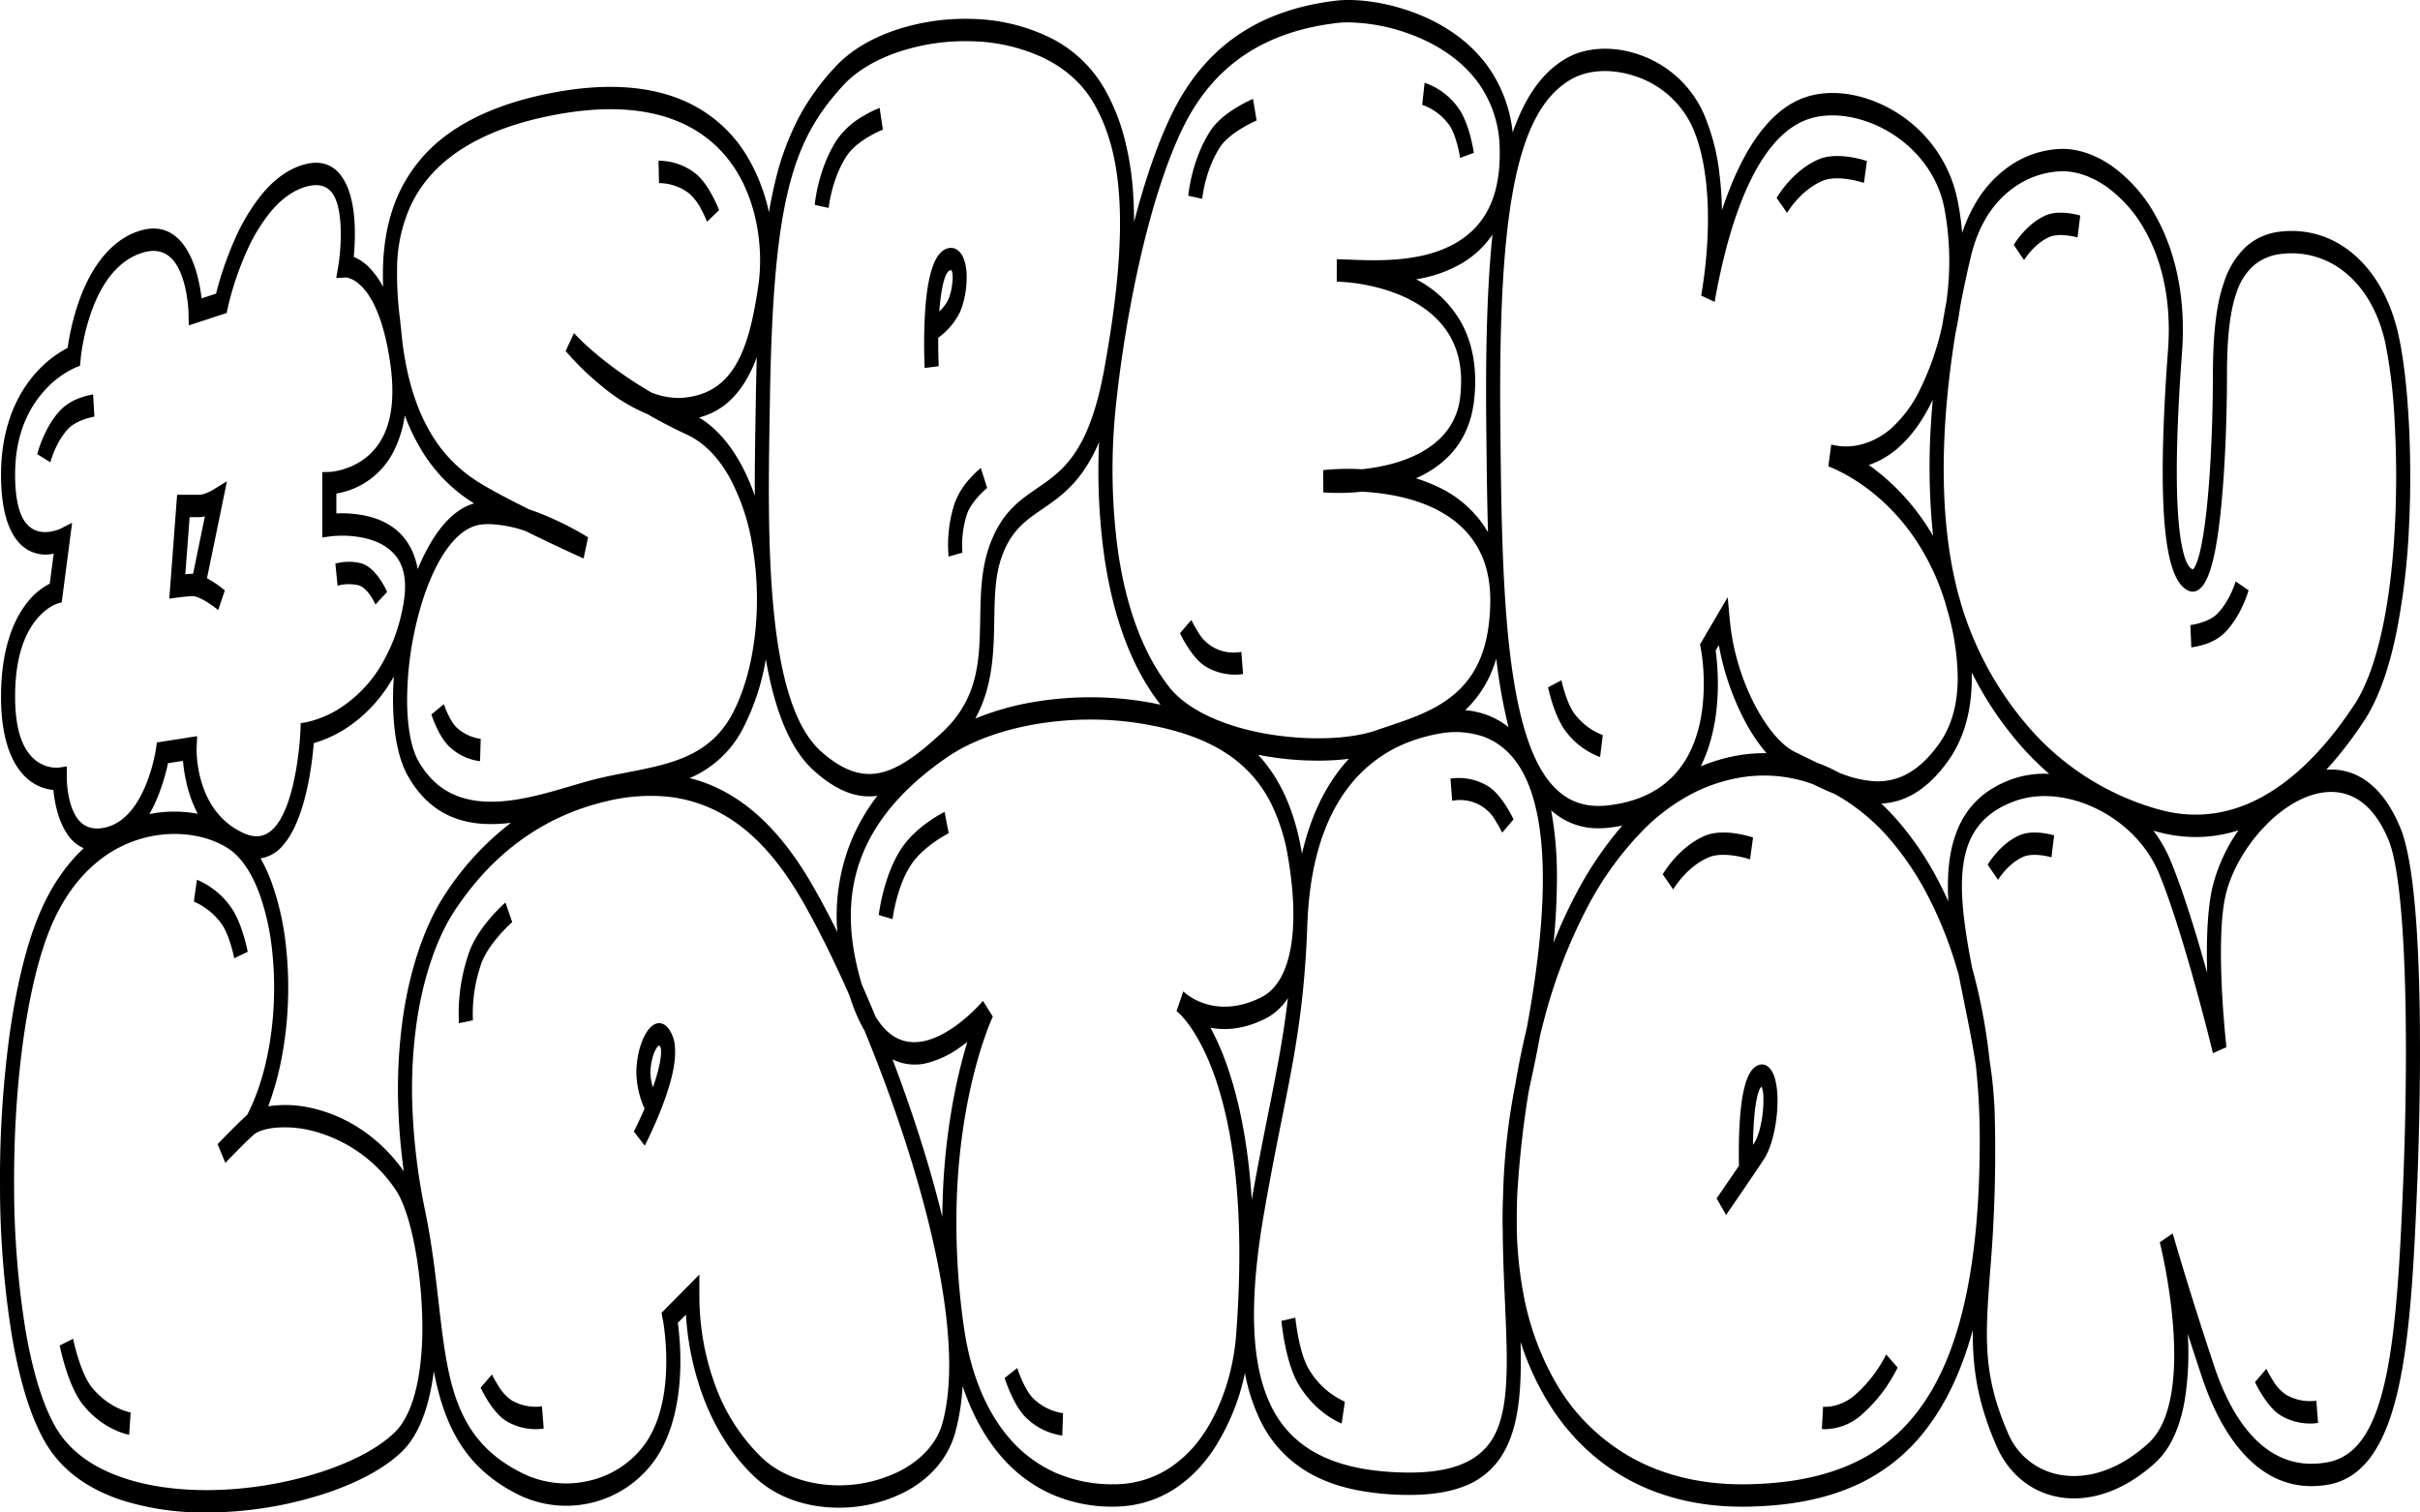
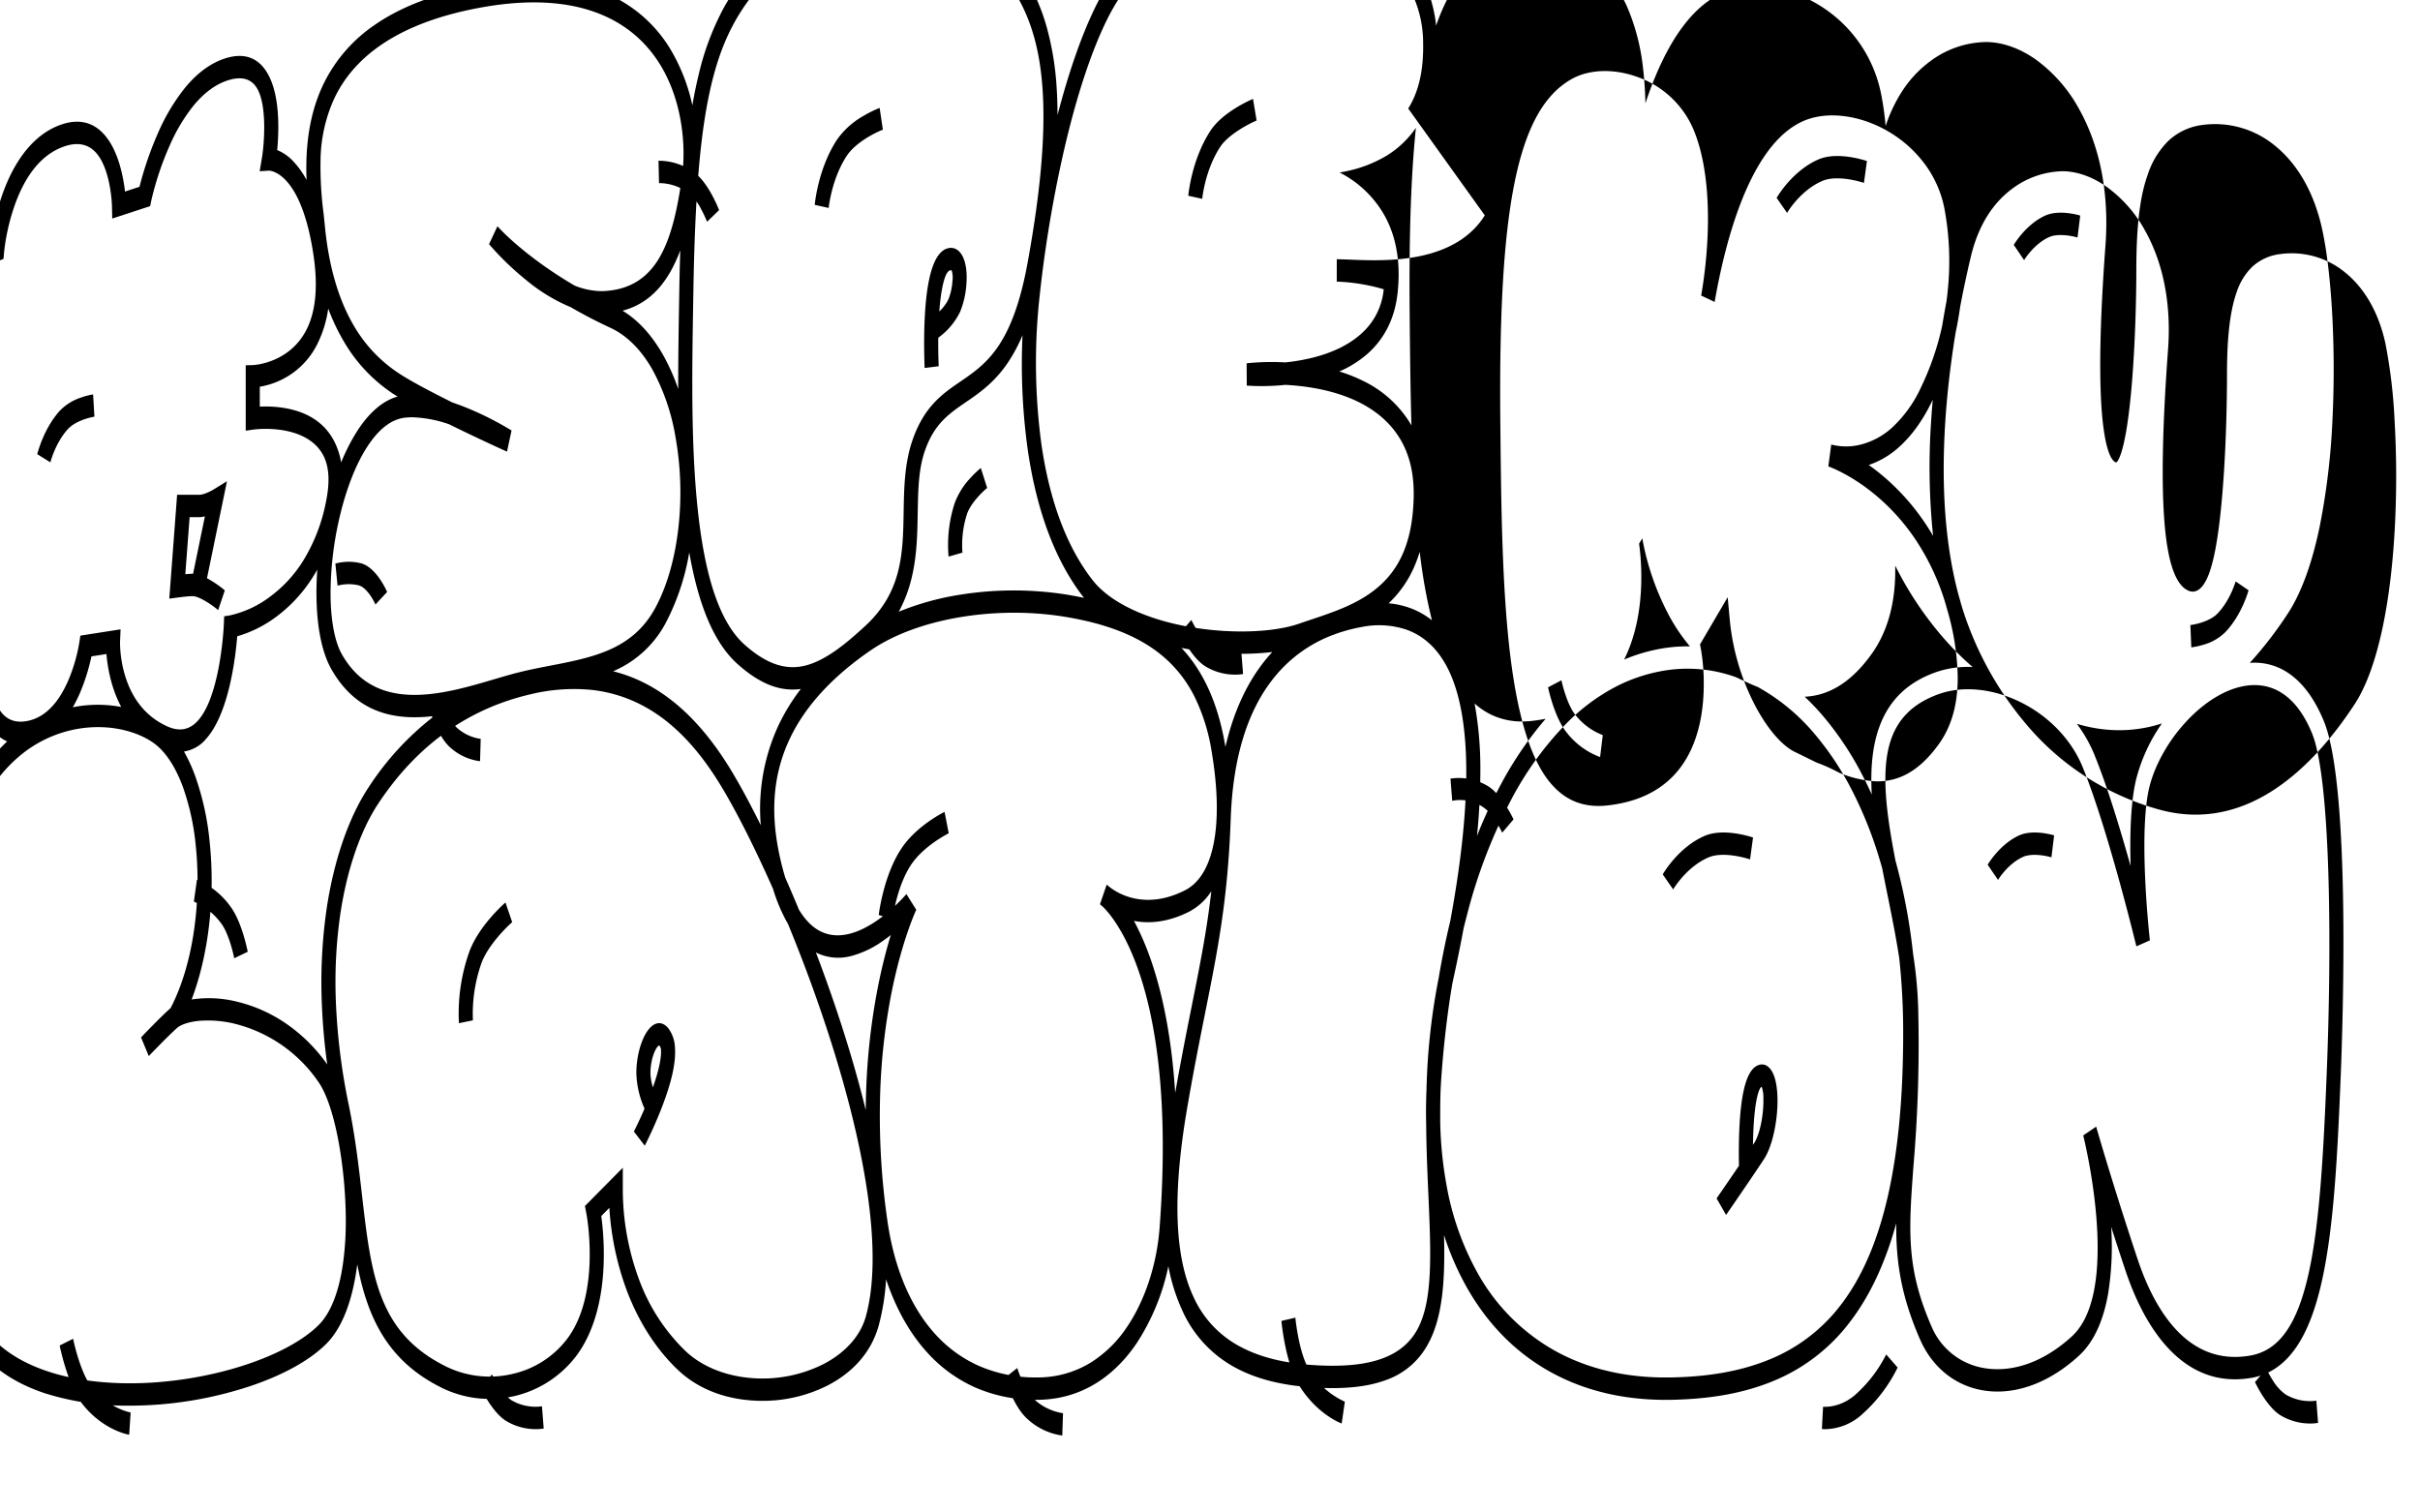
<svg xmlns="http://www.w3.org/2000/svg" preserveAspectRatio="none" id="Layer_1" data-name="Layer 1" viewBox="0 0 907.087 566.929">
-   <path d="M849.494,513.08l-4.249,4.978c.175.377,4.348,9.278,9.589,12.466a21.371,21.371,0,0,0,11.069,3.054,16.629,16.629,0,0,0,2.979-.235l-.647-8.321a17.899,17.899,0,0,1-11.513-2.328,17.638,17.638,0,0,1-4.945-5.529,39.975,39.975,0,0,1-2.283-4.085m-104.454-188.948,3.877,5.692c.034-.059,3.538-5.924,9.288-8.591,3.388-1.572,8.896-.444,10.732.123l1.014-8.228c-.32-.099-7.902-2.412-13.227.057-7.215,3.347-11.505,10.638-11.684,10.947m-61.918,207.329-.226,4.178a10.14,10.14,0,0,0,1.288.068,21.194,21.194,0,0,0,13.869-5.642,57.293,57.293,0,0,0,13.235-17.47l-4.284-4.902a50.779,50.779,0,0,1-11.509,15.037c-5.985,5.263-12.093,4.562-12.155,4.555Zm-26.055-102.317c.03-2.063.094-4.31.216-6.574.597-11.091,2.158-14.735,2.9-15.112a.98.98,0,0,1,.174-.072,12.996,12.996,0,0,1,.619,4.515c.114,6.146-1.392,13.399-3.429,16.513-.154.234-.313.478-.48.73m-5.249,7.812c-4.108,6.046-8.326,12.151-8.39,12.244l3.556,6.198c.098-.142,9.857-14.268,14.224-20.943,4.593-7.019,6.584-23.651,3.739-31.222-1.384-3.68-3.766-5.086-6.375-3.76-3.705,1.885-5.849,9.235-6.555,22.471-.327,6.131-.266,11.995-.199,15.012m-28.574-109.208,3.908,5.637c.049-.084,4.931-8.417,13.2-11.983,5.935-2.559,15.522.687,15.618.72l1.122-8.193c-.443-.153-10.937-3.718-18.124-.619-9.824,4.238-15.488,14.023-15.724,14.438m-79.563-35.899.653,8.32a15.235,15.235,0,0,1,16.451,7.857,40.072,40.072,0,0,1,2.284,4.086l4.249-4.978c-.175-.377-4.348-9.279-9.589-12.466a21.183,21.183,0,0,0-14.048-2.819m-58.146,202.053-5.224,1.223c.06.643,1.515,15.837,6.565,24.054,6.702,10.903,15.648,14.255,16.026,14.392l1.184-8.171a30.09,30.09,0,0,1-13.431-12.077c-1.543-2.511-2.912-6.6-3.959-11.824-.834-4.166-1.158-7.563-1.161-7.597m-142.918-171.3c4.915-6.238,12.914-10.229,12.994-10.268l-.782-4.004-.78-4.005c-.366.18-9.024,4.487-14.729,11.728-7.869,9.988-9.861,26.236-9.942,26.923l5.19,1.542c.016-.138,1.695-13.851,8.049-21.916m36.317,192.052-2.365,1.863c.131.42,3.267,10.336,8.079,14.92a24.118,24.118,0,0,0,13.527,6.65l.273-8.373a20.394,20.394,0,0,1-11.084-5.467c-2.882-2.746-5.357-9.204-6.067-11.461Zm-135.13-112.474c.012-4.853,1.739-9.169,2.971-10.126a.544.544,0,0,1,.289-.15c.081,0,.135.066.217.166a2.651,2.651,0,0,1,.475,1.617c.103,1.435-.042,5.436-3.016,13.871a18.707,18.707,0,0,1-.936-5.378m-2.208,13.367c-2.122,4.934-3.977,8.539-3.999,8.583l2.041,2.658,2.041,2.659c.122-.236,3.022-5.869,5.862-12.995,4.084-10.248,5.871-18.004,5.461-23.714a12.973,12.973,0,0,0-2.497-7.308c-1.781-2.18-3.987-2.512-6.05-.907-3.363,2.613-5.913,10.19-5.931,17.625a34.51,34.51,0,0,0,3.072,13.399m-57.192,99.645-4.249,4.978c.175.377,4.348,9.279,9.589,12.465a21.369,21.369,0,0,0,11.07,3.055,16.611,16.611,0,0,0,2.978-.235l-.647-8.321a17.897,17.897,0,0,1-11.513-2.329,17.633,17.633,0,0,1-4.945-5.528,39.971,39.971,0,0,1-2.283-4.085m-8.445-158.57a69.004,69.004,0,0,0-3.934,26.899l5.237-1.064a57.058,57.058,0,0,1,3.239-21.559c2.398-6.422,9.102-13.184,11.483-15.248l-2.526-7.363c-.401.347-9.866,8.605-13.499,18.335m-102.14-26.863-1.15,8.182a25.005,25.005,0,0,1,10.352,8.332c2.553,3.472,4.313,10.496,4.775,12.91l5.055-2.424c-.085-.449-2.133-11.058-6.396-16.855a29.532,29.532,0,0,0-12.636-10.145m-24.853,199.685c-.079-.013-8.009-1.396-14.511-9.381-1.793-2.201-3.568-5.994-5.136-10.969-1.245-3.953-1.909-7.244-1.916-7.277l-5.034,2.526c.03.155.77,3.846,2.185,8.366,1.957,6.249,4.202,10.954,6.671,13.987,7.679,9.43,16.813,11.025,17.198,11.088Zm76.737-318.2.83,8.28a16.135,16.135,0,0,1,7.814-.145c1.811.453,3.408,2.3,4.429,3.77a22.534,22.534,0,0,1,1.955,3.448l2.183-2.358,2.188-2.346c-.162-.38-4.023-9.318-9.933-10.797a19.256,19.256,0,0,0-9.466.148m-90.313-55.063h.002l-.249-4.174-.246-4.174a26.736,26.736,0,0,0-4.466,1.166,19.259,19.259,0,0,0-8.03,4.986c-6.042,6.652-8.343,15.871-8.438,16.26l4.92,3.047c.018-.073,1.863-7.283,6.526-12.417,2.749-3.027,8.135-4.414,9.981-4.694m41.416,37.366-4.434,21.529c-.08-.003-.159-.005-.238-.005-.705,0-1.7.074-2.671.167l1.611-21.392h3.563a9.004,9.004,0,0,0,2.169-.299m.778,23.194,7.487-36.349-5.191,3.186c-.796.488-3.469,1.884-5.243,1.884h-8.25l-2.931,38.93,3.226-.43c1.056-.141,4.093-.506,5.452-.506,2.537,0,7.261,3.21,9.642,5.232l2.495-7.389a39.761,39.761,0,0,0-6.687-4.558m102.351,68.587.247-8.375a16.775,16.775,0,0,1-8.988-4.227c-2.272-2.077-4.238-7.037-4.803-8.772l-4.697,3.83c.278.862,2.831,8.521,6.866,12.209a20.533,20.533,0,0,0,11.375,5.335m85.096-202.202,4.506-4.37c-.154-.401-3.822-9.846-8.868-13.746a22.313,22.313,0,0,0-13.84-4.753l.193,8.379a18.639,18.639,0,0,1,11.336,3.913,19.906,19.906,0,0,1,4.622,6.192,44.302,44.302,0,0,1,2.051,4.385m52.289-24.613c3.379-5.191,10.969-8.907,13.609-9.9l-1.214-8.16a41.713,41.713,0,0,0-5.987,2.952,29.873,29.873,0,0,0-10.079,9.082c-7.013,10.772-8.213,23.753-8.261,24.3l5.229,1.166c.009-.107,1.048-10.753,6.703-19.44m39.687,46.817a22.594,22.594,0,0,1-1.458,6.748,15.771,15.771,0,0,1-3.477,4.671c.553-7.408,1.875-14.916,4.085-15.413a1.425,1.425,0,0,1,.309-.038.493.493,0,0,1,.239.043,9.084,9.084,0,0,1,.302,3.989m5.147,2.115c.295-2.92.378-7.091-.898-10.383-1.209-3.123-3.338-4.591-5.84-4.028-4.884,1.099-7.818,9.404-8.718,24.684-.596,10.11-.128,19.806-.108,20.214l5.264-.657c-.003-.066-.225-4.692-.165-10.689a26.003,26.003,0,0,0,8.191-9.714,32.826,32.826,0,0,0,2.274-9.427m7.863,75.455-2.385-7.481a37.444,37.444,0,0,0-3.816,3.665,28.141,28.141,0,0,0-5.947,9.435,50.269,50.269,0,0,0-2.31,20.118l5.195-1.497a37.704,37.704,0,0,1,1.726-14.536c1.458-4.15,5.935-8.412,7.537-9.704m76.532,49.476-4.249,4.978c.175.377,4.348,9.278,9.589,12.465a21.366,21.366,0,0,0,11.069,3.055,16.632,16.632,0,0,0,2.979-.235l-.653-8.32a15.236,15.236,0,0,1-16.452-7.858,40.209,40.209,0,0,1-2.283-4.085m10.789-177.273c3.072-4.72,10.913-8.767,13.675-9.927l-1.348-8.107a51.229,51.229,0,0,0-6.091,3.171c-4.553,2.759-7.886,5.732-9.907,8.837-7.013,10.771-8.214,23.752-8.261,24.3l5.23,1.149c.009-.105.985-10.641,6.702-19.423m89.956,4.087,5.142-1.907c-.167-1.142-1.753-11.317-5.866-16.885a25.578,25.578,0,0,0-12.588-9.37l-.902,8.261a21.113,21.113,0,0,1,10.064,7.489c2.366,3.203,3.798,10.045,4.15,12.412m52.471,224.583,1.004-8.231a24.074,24.074,0,0,1-10.496-7.864c-2.615-3.356-4.499-10.298-5.004-12.69l-5.01,2.649c.094.445,2.33,10.959,6.694,16.561a28.455,28.455,0,0,0,12.812,9.575m98.895-215.22,1.122-8.193c-.443-.153-10.937-3.718-18.124-.619-9.824,4.239-15.488,14.023-15.724,14.438l3.914,5.627c.047-.083,4.846-8.372,13.194-11.973,5.935-2.56,15.522.687,15.618.72m80.054,20.477,1.014-8.228c-.32-.1-7.902-2.413-13.227.057-7.215,3.347-11.505,10.638-11.684,10.947l3.877,5.692c.034-.059,3.538-5.924,9.288-8.591,3.389-1.572,8.896-.444,10.732.123m64.114,132.232-4.844-3.337c-.019.07-2.06,7.186-6.852,12.1-2.834,2.906-8.264,4.06-10.117,4.259l.176,4.183.174,4.183a26.478,26.478,0,0,0,4.492-.97,18.814,18.814,0,0,0,8.14-4.612c6.197-6.355,8.727-15.423,8.831-15.806m54.904-25.123c-1.521,31.209-6.921,55.33-15.205,67.918-9.484,14.412-19.752,25.245-30.521,32.199-13.752,8.882-28.209,11.276-42.97,7.117a99.906,99.906,0,0,1-48.295-30.445,125.351,125.351,0,0,1-22.755-37.913q-1.619-4.225-2.92-8.627-.17-.627-.344-1.259-.291-1.047-.6-2.081c-8.549-31.862-5.88-69.175-1.081-98.494q1.009-4.663,1.671-9.484c1.304-6.912,2.678-13.219,3.977-18.703,2.715-11.458,8.015-20.13,15.753-25.777a32.61,32.61,0,0,1,18.544-6.408c5.407,0,11.119,1.987,16.518,5.745a49.657,49.657,0,0,1,14.565,16.579c6.865,12.265,9.83,27.681,8.573,44.583-1.845,24.796-2.411,44.754-1.682,59.32.931,18.617,4.011,28.767,9.417,31.029,1.815.76,3.596.157,5.148-1.743,1.982-2.425,3.59-7.032,4.915-14.084,1.032-5.489,1.906-12.54,2.6-20.957,1.577-19.134,1.699-38.208,1.699-43.598,0-9.897.409-22.415,3.592-31.437a23.52,23.52,0,0,1,5.847-9.587,18.767,18.767,0,0,1,10.595-4.807,31.517,31.517,0,0,1,24.196,6.856c7.372,5.933,12.598,15.079,15.115,26.45a197.23,197.23,0,0,1,3.453,28.705,366.94,366.94,0,0,1,.195,38.903m-173.152,4.731q-1.419-2.422-2.966-4.729a85.185,85.185,0,0,0-15.956-17.836c-1.796-1.507-3.541-2.839-5.201-4.014a32.206,32.206,0,0,0,11.011-6.408c4.832-4.201,9.092-10.045,12.661-17.371.109-.224.216-.45.324-.675q-.366,4.152-.619,8.202a250.903,250.903,0,0,0,.746,42.831m5.398-91.069q-.172,1.621-.39,3.225-.854,4.543-1.596,9.055a103.743,103.743,0,0,1-8.039,23.301,47.406,47.406,0,0,1-10.907,15.047,27.584,27.584,0,0,1-10.83,6.008,22.197,22.197,0,0,1-11.8.193l-.009-.003-1.098,8.201.011.004c.225.077,8.458,2.954,18.006,10.999a79.091,79.091,0,0,1,14.741,16.521,89.71,89.71,0,0,1,11.229,24.113c.288,1.067.59,2.12.898,3.167a94.77,94.77,0,0,1,3.621,24.384c-.013,10.228-2.382,18.446-7.244,25.124-3.757,5.161-7.635,8.762-11.855,11.009a22.918,22.918,0,0,1-12.03,2.694,41.414,41.414,0,0,1-13.399-3.242,63.532,63.532,0,0,0-8.426-3.791c-1.041-.506-2.078-1.018-3.111-1.528-1.583-.782-3.219-1.59-4.818-2.351-5.046-2.402-10.598-8.887-15.234-17.793a87.661,87.661,0,0,1-9.313-31.648l-.798-8.627-9.344,15.917-1.028,1.764.43,2.3a75.289,75.289,0,0,1,.975,12.245c.028,9.239-1.448,17.331-4.386,24.051-5.586,12.775-16.304,20.102-31.857,21.778-9.803,1.053-17.397-2.567-23.22-11.074-6.913-10.1-11.474-27.513-13.943-53.234-2.308-24.036-2.581-52.143-2.846-79.325-.396-40.768,1.239-69.014,5.148-88.89,4.147-21.095,10.967-33.709,21.461-39.696,6.523-3.722,15.697-4.072,24.54-.936a35.744,35.744,0,0,1,20.814,18.775c5.556,12.44,6.191,28.791,5.745,40.317a173.412,173.412,0,0,1-2.203,21.595c-.089.495-.169.94-.239,1.331l5.061,2.39c.019-.095.13-.669.298-1.651,1.202-6.613,4.154-21.78,9.615-35.759,6.799-17.41,15.37-27.908,25.475-31.201,8.785-2.864,20.392-.924,30.292,5.061a45.862,45.862,0,0,1,13.088,11.864,41.174,41.174,0,0,1,7.347,16.597,107.354,107.354,0,0,1,1.168,31.719m-173.435-29.074c-4.829,7.736-12.936,12.86-24.095,15.228-9.661,2.05-19.722,1.64-26.38,1.368-1.943-.079-3.621-.147-4.999-.148h-.008l-.008,8.385a70.86,70.86,0,0,1,17.599,2.864c8.435,2.5,19.68,7.737,25.35,18.486,3.184,6.035,4.279,13.087,3.348,21.558a25.264,25.264,0,0,1-8.702,16.915c-4.344,3.829-10.199,6.721-17.402,8.594a73.402,73.402,0,0,1-10.789,1.911,90.358,90.358,0,0,0-14.49.325l.06,8.365a83.679,83.679,0,0,0,14.441-.278c13.353.708,32.757,4.452,42.389,19.244,4.108,6.309,5.98,13.91,5.72,23.239-.411,14.806-4.363,25.145-12.438,32.536-5.104,4.672-11.249,7.635-17.607,10.039q-.879.31-1.742.645c-2.236.809-4.489,1.563-6.723,2.31-1.458.488-2.965.992-4.414,1.496-9.627,3.345-25.491,3.871-40.414,1.338-17.045-2.892-30.549-9.344-37.05-17.702-9.611-12.356-16.055-29.503-19.155-50.963a229.076,229.076,0,0,1-.92-52.921,474.225,474.225,0,0,1,8.627-53.747c4.759-21.466,10.553-39.49,16.758-52.123,11.313-23.037,30.206-35.822,57.759-39.088a34.843,34.843,0,0,1,4.041-.212,69.351,69.351,0,0,1,21.98,3.947c8.254,2.866,19.675,8.535,27.21,19.263a43.148,43.148,0,0,1,7.637,24.342c.224,10.299-1.602,18.406-5.583,24.784m-142.674,57.824c-5.689,31.167-15.61,37.959-25.204,44.527-6.707,4.591-13.641,9.338-18.015,22.187-2.927,8.598-3.087,17.814-3.242,26.727-.267,15.377-.519,29.902-14.469,42.752-7.272,6.699-15.074,13.139-22.847,14.889a19.342,19.342,0,0,1-4.249.481c-5.838-.001-11.68-2.751-18.068-8.445-9.216-8.215-15.01-25.315-17.714-52.276-2.405-23.977-1.949-51.227-1.547-75.269q.039-2.26.075-4.473c.616-37.914,2.704-61.501,6.981-78.87,3.987-16.186,9.988-27.488,20.714-39.013,4.728-5.079,11.735-9.306,20.265-12.224a79.06,79.06,0,0,1,27.382-4.081,66.775,66.775,0,0,1,26.995,6.124c8.519,4.099,14.978,9.946,19.197,17.376,5.522,9.725,8.511,20.922,9.407,35.24,1.046,16.705-.806,37.753-5.661,64.348m-126.818,108.545c3.566,20.449,9.547,34.225,18.14,41.884,7.206,6.424,13.865,9.527,20.596,9.527a22.313,22.313,0,0,0,3.087-.217,75.298,75.298,0,0,0-8.45,13.801,74.332,74.332,0,0,0-6.563,37.27c-4.591-9.272-8.835-16.977-12.355-22.569-12.152-19.307-26.365-30.961-42.988-35.133.185-.082.372-.16.556-.244a40.077,40.077,0,0,0,19.087-17.741,88.126,88.126,0,0,0,8.89-26.578m-4.135-61.242a76.774,76.774,0,0,0-5.9-13.157c-4.196-7.283-9.221-12.715-14.975-16.195,7.464-1.969,13.289-6.646,17.692-14.167a53.146,53.146,0,0,0,3.938-8.456q-.228,7.373-.361,15.555-.036,2.208-.074,4.468c-.171,10.23-.351,21.033-.32,31.952m1.432-79.638h0c-1.986,14.403-4.602,23.782-8.482,30.41-4.608,7.87-11.32,11.962-20.522,12.508-.407.025-.813.037-1.223.036a27.96,27.96,0,0,1-9.994-2.053c-19.409-11.361-28.862-22.141-28.974-22.271l-3.15,6.728a107.917,107.917,0,0,0,13.846,13.385,65.404,65.404,0,0,0,16.777,10.23c4.431,2.573,9.361,5.172,14.807,7.695,6.132,2.841,11.409,8.047,15.686,15.472a80.197,80.197,0,0,1,8.714,25.144,118.702,118.702,0,0,1,1.134,34.499c-1.333,11.701-4.37,22.13-8.784,30.162-8.483,15.436-23.38,18.323-39.151,21.379-3.804.737-7.738,1.499-11.578,2.45-2.927.724-6.104,1.66-9.466,2.651-9.86,2.906-21.037,6.202-31.461,5.846-11.655-.396-20.044-5.344-25.647-15.126-2.681-4.68-4.202-12.606-4.282-22.319a127.068,127.068,0,0,1,3.813-30.883c2.457-9.835,5.851-18.298,9.816-24.474,4.314-6.718,9.067-10.441,14.128-11.064a23.09,23.09,0,0,1,2.827-.166,45.599,45.599,0,0,1,13.859,2.626c10.75,5.317,20.959,9.919,21.7,10.253l1.695-7.93a117.931,117.931,0,0,0-13.983-7.305q-4.239-1.867-8.099-3.16c-8.039-3.979-16.292-8.314-20.873-11.443a53.231,53.231,0,0,1-15.975-17.066c-5.916-9.915-9.642-22.725-11.073-38.076-.127-1.36-.29-2.836-.462-4.399a134.838,134.838,0,0,1-1.119-20.261,57.497,57.497,0,0,1,5.071-22.592c8.136-17.368,26.337-28.828,54.097-34.062,41.802-7.882,60.567,7.954,68.947,22.626,7.705,13.488,8.865,29.791,7.381,40.55m-136.464,62.282a42.969,42.969,0,0,0,3.842-12.8,77.146,77.146,0,0,0,5.948,12.499,59.179,59.179,0,0,0,17.721,19.002c.701.478,1.478.981,2.322,1.504-5.442,1.488-10.653,5.934-15.187,12.996a72.975,72.975,0,0,0-5.953,11.671,27.612,27.612,0,0,0-2.473-7.661c-3.486-6.951-9.821-11.236-18.829-12.736a44.146,44.146,0,0,0-9.198-.513v-7.459a29.469,29.469,0,0,0,21.807-16.503m-4.144-5.196c-6.432,13.081-20.204,13.593-20.339,13.596l-2.604.057.002,24.522,2.88-.417a40.334,40.334,0,0,1,11.134.266c7.397,1.252,12.641,4.576,15.164,9.612,2.127,4.247,2.418,9.899.889,17.279a66.14,66.14,0,0,1-8.782,22.422,48.766,48.766,0,0,1-11.913,12.876,39.2,39.2,0,0,1-15.229,7.182l-2.218.356-.153,3.532c-.011.261-1.224,26.216-9.687,35.579-3.215,3.556-7.057,4.222-11.747,2.037-7.543-3.514-12.763-9.829-15.518-18.769a44.05,44.05,0,0,1-1.933-12.615l.204-4.876-13.202,2.064-1.876.303-.436,2.909a63.061,63.061,0,0,1-3.963,13.591c-3.797,8.899-8.915,14.09-15.214,15.428-4.427.94-7.872-.246-10.241-3.526-3.848-5.328-3.914-14.731-3.914-14.809l.012-4.635-2.905.445c-.07.01-7.006.982-11.813-5.951-3.102-4.473-4.674-11.419-4.674-20.643,0-12.484,2.608-22.108,7.751-28.606,3.916-4.946,7.941-6.222,7.971-6.231l1.745-.511,3.905-29.827-4.322,2.219c-.077.04-7.875,3.819-12.727-1.787-2.869-3.314-4.323-9.519-4.323-18.443,0-12.869,3.713-23.483,11.036-31.548a34.784,34.784,0,0,1,11.565-8.603l1.742-.679.251-2.818a79.468,79.468,0,0,1,3.899-17.16c4.096-11.619,10.166-19.016,18.044-21.984,5.411-2.04,9.717-1.193,12.799,2.516,5.264,6.336,5.654,19.232,5.657,19.351l.11,4.96,12.713-4.161,1.485-.49.484-2.28a114.741,114.741,0,0,1,6.837-20.405,66.415,66.415,0,0,1,9.014-15.073c4.015-4.859,8.409-8.047,13.061-9.474,4.963-1.522,8.549-.503,10.661,3.032,3.862,6.467,2.697,20.732,1.922,25.678l-.916,5.434,3.513-.22c.264.006,3.109.162,6.506,3.857,4.736,5.15,8.259,14.836,10.187,28.009,1.674,11.431.835,20.66-2.494,27.429m-87.756,141.85a52.692,52.692,0,0,0,2.913-5.909,74.704,74.704,0,0,0,4.073-13.17l5.623-.879a57.747,57.747,0,0,0,2.147,11.472,46.494,46.494,0,0,0,3.385,8.37,47.44,47.44,0,0,0-18.141.116m-20.369,18.636a46.006,46.006,0,0,1,20.046-10.113,44.966,44.966,0,0,1,9.778-1.085c10.09,0,18.482,3.486,22.824,7.58,3.571,3.367,6.596,8.362,8.992,14.848a92.209,92.209,0,0,1,4.807,21.851,130.544,130.544,0,0,1-.727,32.503c-1.634,10.924-4.639,20.779-8.7,28.544-.034.03-.068.059-.102.089-3.566,3.146-10.673,10.572-10.974,10.887l2.905,7.002c.072-.075,7.241-7.567,10.633-10.56,1.444-1.273,4.444-2.252,8.025-2.617a41.719,41.719,0,0,1,13.989,1.171,53.709,53.709,0,0,1,30.943,21.71c7.281,10.427,11.159,39.387,10.087,58.857-1.075,19.508-6.027,28.302-9.993,32.244-11.503,11.436-37.856,20.349-64.085,21.675-13.921.705-26.859-.776-37.416-4.28-11.76-3.903-20.287-10.09-25.345-18.386-4.918-8.068-8.99-20.989-11.775-37.367a338.684,338.684,0,0,1-4.238-53.235c-.264-39.698,5.083-77.283,13.956-98.087,4.115-9.648,9.623-17.464,16.37-23.231m111.704-60.636c.098,11.934,2.054,21.564,5.655,27.851,6.63,11.574,16.26,17.418,29.44,17.866.562.019,1.123.028,1.687.028a60.464,60.464,0,0,0,7.42-.485,107.486,107.486,0,0,0-24.727,26.843c-7.48,11.33-13.07,27.653-15.742,45.961a191.865,191.865,0,0,0-1.748,34.306,234.858,234.858,0,0,0,2.047,23.515,61.091,61.091,0,0,0-16.103-15.782,55.267,55.267,0,0,0-17.326-7.652,43.56,43.56,0,0,0-17.39-.927c6.356-16.743,8.92-38.474,6.738-59.19a102.698,102.698,0,0,0-5.461-24.71,61.089,61.089,0,0,0-4.143-9.038,13.399,13.399,0,0,0,8.248-4.708c8.537-9.461,11.034-30.269,11.703-38.487a45.648,45.648,0,0,0,14.628-7.313,54.707,54.707,0,0,0,13.458-14.484q1.001-1.55,1.923-3.188c-.228,3.269-.333,6.485-.307,9.594m12.072,190.917a235.301,235.301,0,0,1-4.815-39.013,178.653,178.653,0,0,1,1.619-31.947c2.443-16.733,7.501-31.573,14.244-41.788,14.399-21.816,33.652-35.631,57.223-41.06a68.598,68.598,0,0,1,22.441-1.653,53.089,53.089,0,0,1,18.781,5.541c10.824,5.539,20.273,14.884,28.887,28.57,5.556,8.827,12.975,23.085,20.693,40.536a63.182,63.182,0,0,0,5.609,13.139c5.307,12.879,10.578,26.995,15.315,41.642,7.005,21.656,11.841,41.398,14.376,58.675,2.858,19.49,2.679,35.243-.534,46.819-2.019,7.273-7.708,13.629-16.019,17.896a50.807,50.807,0,0,1-26.871,5.154c-9.741-.768-18.45-4.305-24.522-9.958a71.568,71.568,0,0,1-17.612-27.054,97.402,97.402,0,0,1-6.061-34.18v-7.639l-14.194,14.352.583,3.046c.056.29,5.415,29.215-6.875,46.243a35.468,35.468,0,0,1-20.991,13.672,37.104,37.104,0,0,1-24.391-2.621c-25.929-12.607-28.436-34.39-31.906-64.539-1.237-10.753-2.517-21.872-4.98-33.833m198.476-44.605a245.495,245.495,0,0,0-4.489,38.892q-.144,3.861-.175,7.761c-2.752-11.244-5.948-22.111-9.118-31.912-3.012-9.311-6.239-18.418-9.557-27.145.059.03.118.064.177.094a18.771,18.771,0,0,0,13.281,1.172,36.648,36.648,0,0,0,11.78-5.702c.99-.691,1.937-1.4,2.833-2.111-1.547,5.072-3.224,11.417-4.732,18.951m56.02-201.108c3.37,23.333,10.429,42.041,20.98,55.605.049.064.1.126.15.189-2.246-.485-4.582-.924-7.024-1.315a127.359,127.359,0,0,0-39.397.121,101.924,101.924,0,0,0-23.018,6.385,50.833,50.833,0,0,0,4.629-11.869c2.189-8.546,2.337-17.038,2.479-25.249.145-8.296.281-16.132,2.609-22.971,3.502-10.289,9.043-14.082,15.46-18.475,4.916-3.366,10.489-7.18,15.509-14.487a59.925,59.925,0,0,0,5.699-10.594,233.702,233.702,0,0,0,1.924,42.66m-55.248,240.765a233.054,233.054,0,0,1,4.185-36.739c3.955-19.957,9.263-31.218,9.314-31.324l-3.692-5.886c-.151.181-13.064,15.462-25.76,15.46a14.227,14.227,0,0,1-6.418-1.487c-3.042-1.516-5.748-4.235-8.11-8.13q-2.554-6.173-5.104-11.947-1.325-4.309-2.387-9.466c-3.273-15.903-1.967-29.806,3.991-42.501,5.758-12.27,16.069-23.524,30.646-33.45,17.101-11.644,46.099-16.657,72.158-12.475,16.837,2.702,29.299,7.839,38.098,15.705a47.661,47.661,0,0,1,11.027,14.588,72.069,72.069,0,0,1,6.281,20.339c2.382,14.084,2.559,26.366.512,35.52-1.851,8.279-5.385,13.804-10.505,16.421-9.177,4.69-16.589,3.927-21.192,2.459a23.021,23.021,0,0,1-7.263-3.818c-.516-.477-.831-.72-.893-.767l-2.527,7.347c.041.041.359.351.933.817,1.919,1.811,7.632,8.053,12.862,22.262,3.823,10.387,6.563,22.824,8.142,36.966,1.998,17.881,2.133,38.521.402,61.349-1.036,13.674-5.497,27.2-12.239,37.111a45.028,45.028,0,0,1-13.814,13.465,38.005,38.005,0,0,1-19.692,5.414,53.055,53.055,0,0,1-22.032-4.359,48.841,48.841,0,0,1-16.608-12.213c-9.003-10.058-15.085-24.537-17.586-41.872a273.499,273.499,0,0,1-2.729-48.789m100.714-51.303a96.44,96.44,0,0,0-5.62-12.599c8.237,1.6,15.705-.905,20.76-3.489a22.087,22.087,0,0,0,8.244-7.618c-1.7,14.83-4.254,27.6-7.36,43.135-1.884,9.422-3.994,19.978-6.182,32.452q-.402-6.252-1.059-12.148c-1.689-15.12-4.644-28.488-8.783-39.733m42.702-109.189c-6.468,8.413-11.154,18.91-14.029,31.364-.02-.121-.039-.239-.059-.36-2.653-15.686-8.042-27.753-16.418-36.728,1.106.222,2.154.414,3.129.579a116.595,116.595,0,0,0,19.303,1.626,95.638,95.638,0,0,0,11.602-.672q-1.837,1.994-3.528,4.191m58.803-41.739a202.32,202.32,0,0,0,4.462,25.212c.038.15.077.299.115.448a29.303,29.303,0,0,0-8.409-4.673,31.671,31.671,0,0,0-7.827-1.692,41.63,41.63,0,0,0,10.052-14.791c.593-1.439,1.126-2.944,1.607-4.504m-12.813-125.373a40.315,40.315,0,0,0-17.203-16.806q1.153-.203,2.305-.445a48.571,48.571,0,0,0,14.81-5.58,36.295,36.295,0,0,0,11.465-10.733c-.595,5.776-1.075,11.998-1.445,18.726-.796,14.47-1.086,31.393-.888,51.736.133,13.666.268,27.563.662,41.109q-.586-1.026-1.227-2.014a42.276,42.276,0,0,0-17.163-14.828,58.819,58.819,0,0,0-8.64-3.395,40.45,40.45,0,0,0,10.456-6.543c6.511-5.724,10.338-13.407,11.374-22.834,1.199-10.905-.317-20.458-4.506-28.393m-74.484,334.592c2.418-14.166,4.772-25.939,6.849-36.325,4.774-23.876,8.545-42.735,9.599-72.865l.001-.034c.003-.083.007-.165.01-.247.807-21.962,5.98-39.296,15.381-51.522a51.647,51.647,0,0,1,22.419-16.886q.992-.357,1.98-.731a61.16,61.16,0,0,1,9.208-2.417,32.439,32.439,0,0,1,16.862.976c6.608,2.354,11.825,7.251,15.509,14.553,4.54,9.001,6.87,21.877,6.925,38.269.053,15.638-1.967,34.571-6.012,56.454q-2.461,10.181-4.313,21.183a243.829,243.829,0,0,0-4.591,42.024q-.281,6.561-.119,12.885c.075,9.384.466,18.243.827,26.41,1.008,22.8,1.804,40.809-4.67,51.456-5.224,8.591-15.22,12.678-31.231,12.678q-2.877,0-6.019-.176c-11.715-.653-21.071-2.937-28.602-6.982a39.276,39.276,0,0,1-17.56-18.734c-3.445-7.417-5.361-16.446-5.858-27.603-.525-11.798.621-26.052,3.405-42.366m110.023-127.273a137.356,137.356,0,0,0-2.161-25.101,27.28,27.28,0,0,0,5.867,4.021,26.282,26.282,0,0,0,11.93,2.719,32.941,32.941,0,0,0,3.514-.192q2.754-.297,5.331-.821a134.854,134.854,0,0,0-16.801,24.615,182.402,182.402,0,0,0-8.944,19.301,245.297,245.297,0,0,0,1.264-24.542m59.498-85.003,1.189-2.025a98.821,98.821,0,0,0,9.357,27.672,67.564,67.564,0,0,0,8.505,12.841,57.139,57.139,0,0,0-7.655.391,63.449,63.449,0,0,0-17.005,4.555q.593-1.187,1.135-2.431c7.006-16.101,5.369-34.491,4.474-41.003m-74.445,205.767q.117-2.94.33-5.928c.868-12.147,2.233-23.769,4.077-34.777q.254-1.23.52-2.452,2.079-9.493,3.727-18.393.676-2.784,1.4-5.501a198.408,198.408,0,0,1,16.583-43.017,122.048,122.048,0,0,1,19.892-27.614,73.975,73.975,0,0,1,19.661-14.723h-.001a61.517,61.517,0,0,1,20.045-6.122,53.428,53.428,0,0,1,19.448,1.255q2.628.664,5.215,1.605c2.653,1.287,5.354,2.545,8.091,3.644a75.646,75.646,0,0,1,21.203,17.523,109.887,109.887,0,0,1,13.572,20.256,150.787,150.787,0,0,1,10.487,25.682q.69,2.233,1.326,4.511c.646,3.344,1.321,6.69,1.99,10.003,1.589,7.869,3.207,15.887,4.395,23.693a259.563,259.563,0,0,1,1.468,27.985c0,48.151-7.642,81.49-23.364,101.919a63.617,63.617,0,0,1-27.233,20.664c-10.213,4.141-22.129,6.281-36.427,6.541-16.406.302-31.07-3.081-43.581-10.044a75.247,75.247,0,0,1-28.947-29.16,105.195,105.195,0,0,1-11.6-32.775,146.709,146.709,0,0,1-2.371-23.236c-.03-3.788-.007-7.642.094-11.539m170.458-195.568q.001-.984-.024-1.987a129.191,129.191,0,0,0,18.614,27.72,112.038,112.038,0,0,0,10.4,10.296,36.635,36.635,0,0,0-13.87,1.981c-10.594,3.793-17.513,10.547-21.15,20.648-2.434,6.761-3.347,15.028-2.771,25.169q-1.833-4.064-3.844-7.883a117.352,117.352,0,0,0-14.493-21.63,92.759,92.759,0,0,0-6.801-7.147c8.324-.399,16.725-4.531,24.869-15.718,6.003-8.244,9.054-18.825,9.07-31.449m88.212,110.628c-3.86-13.826-8.809-30.125-13.588-41.767a52.352,52.352,0,0,0-6.564-11.543c.319.093.637.188.958.279a54.894,54.894,0,0,0,14.939,2.122,52.119,52.119,0,0,0,15.993-2.536,64.099,64.099,0,0,0-9.555,20.535c-2.171,8.559-2.508,21.226-2.183,32.91m-81.374,112.237a532.709,532.709,0,0,0,1.723-60.074,162.254,162.254,0,0,0-1.884-19.28,220.035,220.035,0,0,0-6.61-34.955c-3.429-17.82-5.681-34.161-1.513-45.736,2.86-7.945,8.659-13.384,17.728-16.63,8.999-3.222,20.146-2.14,30.582,2.967,10.632,5.203,19.138,14.053,23.337,24.282,9.46,23.045,20.072,66.855,20.178,67.294l5.063-2.249c-.012-.101-1.171-10.319-1.743-22.622-.738-15.884-.187-27.99,1.594-35.011,2.117-8.345,7.133-17.226,13.762-24.364,6.976-7.513,14.884-12.278,22.268-13.417,7.552-1.164,18.007.998,24.932,17.908,6.688,16.329,7.556,75.966,5.45,127.826-1.156,28.456-2.542,55.566-6.752,74.501-2.099,9.444-4.773,16.461-8.174,21.453-3.613,5.303-8.084,8.363-13.669,9.353-11.338,2.008-21.173-1.782-29.232-11.267-5.176-6.093-9.55-14.419-13-24.747-9.343-27.976-15.51-49.574-15.571-49.789l-4.852,3.302c.147.579,14.547,58.092-4.25,75.311-9.89,9.06-21.071,13.353-31.483,12.09a25.962,25.962,0,0,1-21.11-15.759c-4.539-10.405-6.903-19.432-7.667-29.271-.723-9.317-.01-18.937.893-31.116m157.063-280.111c1.273-26.113-.307-54.659-3.931-71.034-2.976-13.45-9.1-24.221-17.709-31.15a35.241,35.241,0,0,0-27.034-7.731,22.781,22.781,0,0,0-12.835,5.948,31.569,31.569,0,0,0-7.762,12.701c-1.986,5.629-4.266,14.754-4.266,35.536,0,10.844-.434,27.706-1.655,42.51-1.935,23.482-4.7,28.507-5.502,29.488-.316.387-.438.336-.58.276-2.804-1.173-4.808-9.769-5.499-23.585-.701-14.018-.142-33.422,1.662-57.672,1.439-19.348-1.974-37.031-9.87-51.137a55.952,55.952,0,0,0-16.391-18.688c-6.063-4.22-12.508-6.45-18.638-6.45a35.946,35.946,0,0,0-20.749,7.174,42.829,42.829,0,0,0-10.696,11.472,56.576,56.576,0,0,0-6.06,12.86,107.849,107.849,0,0,0-1.632-11.729,50.413,50.413,0,0,0-23.595-33.79c-10.949-6.619-23.373-8.652-33.233-5.438-11.582,3.775-21.306,15.549-28.901,34.995-.965,2.47-1.855,4.971-2.675,7.454-.089-4.549-.38-8.899-.869-13.006a80.231,80.231,0,0,0-5.938-23.102,41.007,41.007,0,0,0-23.97-22.108c-9.78-3.468-20.052-3.008-27.476,1.228-6.194,3.534-11.217,8.985-15.358,16.666a75.663,75.663,0,0,0-4.836,11.186,51.976,51.976,0,0,0-8.984-24.302c-8.392-11.947-20.733-18.129-29.607-21.211-11.347-3.941-21.667-4.601-27.542-3.905-29.123,3.452-49.249,17.286-61.53,42.293-5.148,10.483-10.003,24.365-14.247,40.657q-.011-5.115-.304-9.818a109.534,109.534,0,0,0-3.618-22.709,75.69,75.69,0,0,0-7.122-17.316,48.237,48.237,0,0,0-21.587-19.786,70.32,70.32,0,0,0-28.438-6.483,82.505,82.505,0,0,0-28.582,4.268c-9.184,3.141-16.83,7.802-22.112,13.476a89.224,89.224,0,0,0-13.542,18.524,101.076,101.076,0,0,0-9.13,24.379c-.903,3.668-1.713,7.581-2.437,11.805a69.35,69.35,0,0,0-7.338-19.499,51.494,51.494,0,0,0-25.806-22.8c-12.842-5.215-28.882-6.063-47.674-2.519-15.609,2.943-28.504,7.896-38.326,14.721a56.72,56.72,0,0,0-19.385,22.663c-5.615,11.986-6.495,24.766-6.075,35.429a31.975,31.975,0,0,0-4.961-6.985,17.147,17.147,0,0,0-6.046-4.244c.192-2.073.37-4.708.405-7.588.113-9.356-1.282-16.539-4.147-21.347-3.432-5.761-8.648-7.615-15.504-5.512-5.488,1.683-10.648,5.428-15.335,11.13a74.738,74.738,0,0,0-10.131,16.992,126.631,126.631,0,0,0-6.907,20.087l-5.43,1.777c-.659-5.65-2.456-14.921-7.333-20.824-4.402-5.328-10.203-6.685-17.241-4.032-9.312,3.509-16.758,12.616-21.534,26.335a92.736,92.736,0,0,0-4.094,17.083,41.542,41.542,0,0,0-11.515,8.933c-8.803,9.6-13.455,22.948-13.455,38.599,0,11.756,2.185,20.242,6.496,25.223a13.338,13.338,0,0,0,13.247,4.368l-1.473,11.249a25.424,25.424,0,0,0-8.31,6.909c-4.544,5.614-9.96,16.32-9.96,35.437,0,11.687,2.154,20.72,6.404,26.849,4.427,6.387,9.989,7.856,13.219,8.124.452,4.522,1.745,11.726,5.439,16.882a14.159,14.159,0,0,0,5.933,4.981c-6.72,6.244-12.267,14.428-16.505,24.364-4.834,11.333-8.755,27.204-11.341,45.898a404.354,404.354,0,0,0-3.524,56.98,351.969,351.969,0,0,0,4.42,55.332c3.062,17.999,7.462,31.798,13.079,41.012,5.806,9.524,15.246,16.509,28.059,20.762a102.197,102.197,0,0,0,31.824,4.628q3.376,0,6.84-.174a144.303,144.303,0,0,0,38.675-7.288c12.225-4.16,21.923-9.576,28.044-15.661,5.937-5.902,9.911-16.124,11.66-29.83,3.834,19.838,11.261,36.34,32.122,46.482a40.745,40.745,0,0,0,50.399-12.751c6.177-8.558,9.593-20.822,9.88-35.467a109.087,109.087,0,0,0-.934-16.394l3.027-3.06a107.919,107.919,0,0,0,6.578,31.106c4.539,11.973,11.27,22.334,19.466,29.964,4.805,4.473,13.377,10.029,26.929,11.099q2.176.171,4.357.171a53.902,53.902,0,0,0,24.401-5.723c9.905-5.085,16.554-12.862,19.226-22.492a85.282,85.282,0,0,0,2.759-17.364c3.577,10.73,8.67,19.914,15.096,27.092a53.654,53.654,0,0,0,18.223,13.431,56.432,56.432,0,0,0,23.065,4.67c.137,0,.273-.001.41-.002,14.921-.092,27.74-7.392,37.073-21.111a83.885,83.885,0,0,0,11.947-28.966,70.208,70.208,0,0,0,5.131,16.394,45.279,45.279,0,0,0,20.117,21.699c8.025,4.31,17.874,6.737,30.109,7.42q3.204.178,6.146.178c8.001,0,14.589-.993,20.018-3.006a28.513,28.513,0,0,0,15.069-12.23c3.782-6.219,5.866-14.316,6.556-25.479.319-5.155.323-10.755.178-16.656a106.245,106.245,0,0,0,8.638,19.79c7.805,13.721,18.275,24.303,31.119,31.451,12.566,6.994,27.137,10.535,43.338,10.535q1.02,0,2.049-.019c14.725-.268,27.048-2.493,37.673-6.801a68.466,68.466,0,0,0,29.27-22.299c7.487-9.728,13.281-22.036,17.424-37.095-.129,14.179,1.704,27.025,8.897,43.515,4.773,10.942,13.903,17.993,25.048,19.346a33.302,33.302,0,0,0,3.999.24c10.274,0,20.971-4.675,30.525-13.428,5.418-4.963,9.098-12.773,10.939-23.212a112.242,112.242,0,0,0,1.149-25.098c1.615,5.041,3.384,10.466,5.283,16.151,3.821,11.441,8.706,20.712,14.52,27.555,9.165,10.787,20.256,15.115,32.961,12.863,6.652-1.179,12.26-5.057,16.668-11.528,4.047-5.94,7.177-14.058,9.569-24.819,4.44-19.971,5.816-46.575,7.042-76.752.725-17.862,3.831-108.218-6.292-132.937-3.46-8.446-7.99-14.568-13.466-18.193a22.364,22.364,0,0,0-14.332-3.723,146.375,146.375,0,0,0,14.199-18.409c5.011-7.615,9.028-18.509,11.939-32.38a264.465,264.465,0,0,0,4.879-40.948" />
+   <path d="M849.494,513.08l-4.249,4.978c.175.377,4.348,9.278,9.589,12.466a21.371,21.371,0,0,0,11.069,3.054,16.629,16.629,0,0,0,2.979-.235l-.647-8.321a17.899,17.899,0,0,1-11.513-2.328,17.638,17.638,0,0,1-4.945-5.529,39.975,39.975,0,0,1-2.283-4.085m-104.454-188.948,3.877,5.692c.034-.059,3.538-5.924,9.288-8.591,3.388-1.572,8.896-.444,10.732.123l1.014-8.228c-.32-.099-7.902-2.412-13.227.057-7.215,3.347-11.505,10.638-11.684,10.947m-61.918,207.329-.226,4.178a10.14,10.14,0,0,0,1.288.068,21.194,21.194,0,0,0,13.869-5.642,57.293,57.293,0,0,0,13.235-17.47l-4.284-4.902a50.779,50.779,0,0,1-11.509,15.037c-5.985,5.263-12.093,4.562-12.155,4.555Zm-26.055-102.317c.03-2.063.094-4.31.216-6.574.597-11.091,2.158-14.735,2.9-15.112a.98.98,0,0,1,.174-.072,12.996,12.996,0,0,1,.619,4.515c.114,6.146-1.392,13.399-3.429,16.513-.154.234-.313.478-.48.73m-5.249,7.812c-4.108,6.046-8.326,12.151-8.39,12.244l3.556,6.198c.098-.142,9.857-14.268,14.224-20.943,4.593-7.019,6.584-23.651,3.739-31.222-1.384-3.68-3.766-5.086-6.375-3.76-3.705,1.885-5.849,9.235-6.555,22.471-.327,6.131-.266,11.995-.199,15.012m-28.574-109.208,3.908,5.637c.049-.084,4.931-8.417,13.2-11.983,5.935-2.559,15.522.687,15.618.72l1.122-8.193c-.443-.153-10.937-3.718-18.124-.619-9.824,4.238-15.488,14.023-15.724,14.438m-79.563-35.899.653,8.32a15.235,15.235,0,0,1,16.451,7.857,40.072,40.072,0,0,1,2.284,4.086l4.249-4.978c-.175-.377-4.348-9.279-9.589-12.466a21.183,21.183,0,0,0-14.048-2.819m-58.146,202.053-5.224,1.223c.06.643,1.515,15.837,6.565,24.054,6.702,10.903,15.648,14.255,16.026,14.392l1.184-8.171a30.09,30.09,0,0,1-13.431-12.077c-1.543-2.511-2.912-6.6-3.959-11.824-.834-4.166-1.158-7.563-1.161-7.597m-142.918-171.3c4.915-6.238,12.914-10.229,12.994-10.268l-.782-4.004-.78-4.005c-.366.18-9.024,4.487-14.729,11.728-7.869,9.988-9.861,26.236-9.942,26.923l5.19,1.542c.016-.138,1.695-13.851,8.049-21.916m36.317,192.052-2.365,1.863c.131.42,3.267,10.336,8.079,14.92a24.118,24.118,0,0,0,13.527,6.65l.273-8.373a20.394,20.394,0,0,1-11.084-5.467c-2.882-2.746-5.357-9.204-6.067-11.461Zm-135.13-112.474c.012-4.853,1.739-9.169,2.971-10.126a.544.544,0,0,1,.289-.15c.081,0,.135.066.217.166a2.651,2.651,0,0,1,.475,1.617c.103,1.435-.042,5.436-3.016,13.871a18.707,18.707,0,0,1-.936-5.378m-2.208,13.367c-2.122,4.934-3.977,8.539-3.999,8.583l2.041,2.658,2.041,2.659c.122-.236,3.022-5.869,5.862-12.995,4.084-10.248,5.871-18.004,5.461-23.714a12.973,12.973,0,0,0-2.497-7.308c-1.781-2.18-3.987-2.512-6.05-.907-3.363,2.613-5.913,10.19-5.931,17.625a34.51,34.51,0,0,0,3.072,13.399m-57.192,99.645-4.249,4.978c.175.377,4.348,9.279,9.589,12.465a21.369,21.369,0,0,0,11.07,3.055,16.611,16.611,0,0,0,2.978-.235l-.647-8.321a17.897,17.897,0,0,1-11.513-2.329,17.633,17.633,0,0,1-4.945-5.528,39.971,39.971,0,0,1-2.283-4.085m-8.445-158.57a69.004,69.004,0,0,0-3.934,26.899l5.237-1.064a57.058,57.058,0,0,1,3.239-21.559c2.398-6.422,9.102-13.184,11.483-15.248l-2.526-7.363c-.401.347-9.866,8.605-13.499,18.335m-102.14-26.863-1.15,8.182a25.005,25.005,0,0,1,10.352,8.332c2.553,3.472,4.313,10.496,4.775,12.91l5.055-2.424c-.085-.449-2.133-11.058-6.396-16.855a29.532,29.532,0,0,0-12.636-10.145m-24.853,199.685c-.079-.013-8.009-1.396-14.511-9.381-1.793-2.201-3.568-5.994-5.136-10.969-1.245-3.953-1.909-7.244-1.916-7.277l-5.034,2.526c.03.155.77,3.846,2.185,8.366,1.957,6.249,4.202,10.954,6.671,13.987,7.679,9.43,16.813,11.025,17.198,11.088Zm76.737-318.2.83,8.28a16.135,16.135,0,0,1,7.814-.145c1.811.453,3.408,2.3,4.429,3.77a22.534,22.534,0,0,1,1.955,3.448l2.183-2.358,2.188-2.346c-.162-.38-4.023-9.318-9.933-10.797a19.256,19.256,0,0,0-9.466.148m-90.313-55.063h.002l-.249-4.174-.246-4.174a26.736,26.736,0,0,0-4.466,1.166,19.259,19.259,0,0,0-8.03,4.986c-6.042,6.652-8.343,15.871-8.438,16.26l4.92,3.047c.018-.073,1.863-7.283,6.526-12.417,2.749-3.027,8.135-4.414,9.981-4.694m41.416,37.366-4.434,21.529c-.08-.003-.159-.005-.238-.005-.705,0-1.7.074-2.671.167l1.611-21.392h3.563a9.004,9.004,0,0,0,2.169-.299m.778,23.194,7.487-36.349-5.191,3.186c-.796.488-3.469,1.884-5.243,1.884h-8.25l-2.931,38.93,3.226-.43c1.056-.141,4.093-.506,5.452-.506,2.537,0,7.261,3.21,9.642,5.232l2.495-7.389a39.761,39.761,0,0,0-6.687-4.558m102.351,68.587.247-8.375a16.775,16.775,0,0,1-8.988-4.227c-2.272-2.077-4.238-7.037-4.803-8.772l-4.697,3.83c.278.862,2.831,8.521,6.866,12.209a20.533,20.533,0,0,0,11.375,5.335m85.096-202.202,4.506-4.37c-.154-.401-3.822-9.846-8.868-13.746a22.313,22.313,0,0,0-13.84-4.753l.193,8.379a18.639,18.639,0,0,1,11.336,3.913,19.906,19.906,0,0,1,4.622,6.192,44.302,44.302,0,0,1,2.051,4.385m52.289-24.613c3.379-5.191,10.969-8.907,13.609-9.9l-1.214-8.16a41.713,41.713,0,0,0-5.987,2.952,29.873,29.873,0,0,0-10.079,9.082c-7.013,10.772-8.213,23.753-8.261,24.3l5.229,1.166c.009-.107,1.048-10.753,6.703-19.44m39.687,46.817a22.594,22.594,0,0,1-1.458,6.748,15.771,15.771,0,0,1-3.477,4.671c.553-7.408,1.875-14.916,4.085-15.413a1.425,1.425,0,0,1,.309-.038.493.493,0,0,1,.239.043,9.084,9.084,0,0,1,.302,3.989m5.147,2.115c.295-2.92.378-7.091-.898-10.383-1.209-3.123-3.338-4.591-5.84-4.028-4.884,1.099-7.818,9.404-8.718,24.684-.596,10.11-.128,19.806-.108,20.214l5.264-.657c-.003-.066-.225-4.692-.165-10.689a26.003,26.003,0,0,0,8.191-9.714,32.826,32.826,0,0,0,2.274-9.427m7.863,75.455-2.385-7.481a37.444,37.444,0,0,0-3.816,3.665,28.141,28.141,0,0,0-5.947,9.435,50.269,50.269,0,0,0-2.31,20.118l5.195-1.497a37.704,37.704,0,0,1,1.726-14.536c1.458-4.15,5.935-8.412,7.537-9.704m76.532,49.476-4.249,4.978c.175.377,4.348,9.278,9.589,12.465a21.366,21.366,0,0,0,11.069,3.055,16.632,16.632,0,0,0,2.979-.235l-.653-8.32a15.236,15.236,0,0,1-16.452-7.858,40.209,40.209,0,0,1-2.283-4.085m10.789-177.273c3.072-4.72,10.913-8.767,13.675-9.927l-1.348-8.107a51.229,51.229,0,0,0-6.091,3.171c-4.553,2.759-7.886,5.732-9.907,8.837-7.013,10.771-8.214,23.752-8.261,24.3l5.23,1.149c.009-.105.985-10.641,6.702-19.423m89.956,4.087,5.142-1.907c-.167-1.142-1.753-11.317-5.866-16.885a25.578,25.578,0,0,0-12.588-9.37l-.902,8.261a21.113,21.113,0,0,1,10.064,7.489c2.366,3.203,3.798,10.045,4.15,12.412m52.471,224.583,1.004-8.231a24.074,24.074,0,0,1-10.496-7.864c-2.615-3.356-4.499-10.298-5.004-12.69l-5.01,2.649c.094.445,2.33,10.959,6.694,16.561a28.455,28.455,0,0,0,12.812,9.575m98.895-215.22,1.122-8.193c-.443-.153-10.937-3.718-18.124-.619-9.824,4.239-15.488,14.023-15.724,14.438l3.914,5.627c.047-.083,4.846-8.372,13.194-11.973,5.935-2.56,15.522.687,15.618.72m80.054,20.477,1.014-8.228c-.32-.1-7.902-2.413-13.227.057-7.215,3.347-11.505,10.638-11.684,10.947l3.877,5.692c.034-.059,3.538-5.924,9.288-8.591,3.389-1.572,8.896-.444,10.732.123m64.114,132.232-4.844-3.337c-.019.07-2.06,7.186-6.852,12.1-2.834,2.906-8.264,4.06-10.117,4.259l.176,4.183.174,4.183a26.478,26.478,0,0,0,4.492-.97,18.814,18.814,0,0,0,8.14-4.612c6.197-6.355,8.727-15.423,8.831-15.806m54.904-25.123c-1.521,31.209-6.921,55.33-15.205,67.918-9.484,14.412-19.752,25.245-30.521,32.199-13.752,8.882-28.209,11.276-42.97,7.117a99.906,99.906,0,0,1-48.295-30.445,125.351,125.351,0,0,1-22.755-37.913q-1.619-4.225-2.92-8.627-.17-.627-.344-1.259-.291-1.047-.6-2.081c-8.549-31.862-5.88-69.175-1.081-98.494q1.009-4.663,1.671-9.484c1.304-6.912,2.678-13.219,3.977-18.703,2.715-11.458,8.015-20.13,15.753-25.777a32.61,32.61,0,0,1,18.544-6.408c5.407,0,11.119,1.987,16.518,5.745a49.657,49.657,0,0,1,14.565,16.579c6.865,12.265,9.83,27.681,8.573,44.583-1.845,24.796-2.411,44.754-1.682,59.32.931,18.617,4.011,28.767,9.417,31.029,1.815.76,3.596.157,5.148-1.743,1.982-2.425,3.59-7.032,4.915-14.084,1.032-5.489,1.906-12.54,2.6-20.957,1.577-19.134,1.699-38.208,1.699-43.598,0-9.897.409-22.415,3.592-31.437a23.52,23.52,0,0,1,5.847-9.587,18.767,18.767,0,0,1,10.595-4.807,31.517,31.517,0,0,1,24.196,6.856c7.372,5.933,12.598,15.079,15.115,26.45a197.23,197.23,0,0,1,3.453,28.705,366.94,366.94,0,0,1,.195,38.903m-173.152,4.731q-1.419-2.422-2.966-4.729a85.185,85.185,0,0,0-15.956-17.836c-1.796-1.507-3.541-2.839-5.201-4.014a32.206,32.206,0,0,0,11.011-6.408c4.832-4.201,9.092-10.045,12.661-17.371.109-.224.216-.45.324-.675q-.366,4.152-.619,8.202a250.903,250.903,0,0,0,.746,42.831m5.398-91.069q-.172,1.621-.39,3.225-.854,4.543-1.596,9.055a103.743,103.743,0,0,1-8.039,23.301,47.406,47.406,0,0,1-10.907,15.047,27.584,27.584,0,0,1-10.83,6.008,22.197,22.197,0,0,1-11.8.193l-.009-.003-1.098,8.201.011.004c.225.077,8.458,2.954,18.006,10.999a79.091,79.091,0,0,1,14.741,16.521,89.71,89.71,0,0,1,11.229,24.113c.288,1.067.59,2.12.898,3.167a94.77,94.77,0,0,1,3.621,24.384c-.013,10.228-2.382,18.446-7.244,25.124-3.757,5.161-7.635,8.762-11.855,11.009a22.918,22.918,0,0,1-12.03,2.694,41.414,41.414,0,0,1-13.399-3.242,63.532,63.532,0,0,0-8.426-3.791c-1.041-.506-2.078-1.018-3.111-1.528-1.583-.782-3.219-1.59-4.818-2.351-5.046-2.402-10.598-8.887-15.234-17.793a87.661,87.661,0,0,1-9.313-31.648l-.798-8.627-9.344,15.917-1.028,1.764.43,2.3a75.289,75.289,0,0,1,.975,12.245c.028,9.239-1.448,17.331-4.386,24.051-5.586,12.775-16.304,20.102-31.857,21.778-9.803,1.053-17.397-2.567-23.22-11.074-6.913-10.1-11.474-27.513-13.943-53.234-2.308-24.036-2.581-52.143-2.846-79.325-.396-40.768,1.239-69.014,5.148-88.89,4.147-21.095,10.967-33.709,21.461-39.696,6.523-3.722,15.697-4.072,24.54-.936a35.744,35.744,0,0,1,20.814,18.775c5.556,12.44,6.191,28.791,5.745,40.317a173.412,173.412,0,0,1-2.203,21.595c-.089.495-.169.94-.239,1.331l5.061,2.39c.019-.095.13-.669.298-1.651,1.202-6.613,4.154-21.78,9.615-35.759,6.799-17.41,15.37-27.908,25.475-31.201,8.785-2.864,20.392-.924,30.292,5.061a45.862,45.862,0,0,1,13.088,11.864,41.174,41.174,0,0,1,7.347,16.597,107.354,107.354,0,0,1,1.168,31.719m-173.435-29.074c-4.829,7.736-12.936,12.86-24.095,15.228-9.661,2.05-19.722,1.64-26.38,1.368-1.943-.079-3.621-.147-4.999-.148h-.008l-.008,8.385a70.86,70.86,0,0,1,17.599,2.864a25.264,25.264,0,0,1-8.702,16.915c-4.344,3.829-10.199,6.721-17.402,8.594a73.402,73.402,0,0,1-10.789,1.911,90.358,90.358,0,0,0-14.49.325l.06,8.365a83.679,83.679,0,0,0,14.441-.278c13.353.708,32.757,4.452,42.389,19.244,4.108,6.309,5.98,13.91,5.72,23.239-.411,14.806-4.363,25.145-12.438,32.536-5.104,4.672-11.249,7.635-17.607,10.039q-.879.31-1.742.645c-2.236.809-4.489,1.563-6.723,2.31-1.458.488-2.965.992-4.414,1.496-9.627,3.345-25.491,3.871-40.414,1.338-17.045-2.892-30.549-9.344-37.05-17.702-9.611-12.356-16.055-29.503-19.155-50.963a229.076,229.076,0,0,1-.92-52.921,474.225,474.225,0,0,1,8.627-53.747c4.759-21.466,10.553-39.49,16.758-52.123,11.313-23.037,30.206-35.822,57.759-39.088a34.843,34.843,0,0,1,4.041-.212,69.351,69.351,0,0,1,21.98,3.947c8.254,2.866,19.675,8.535,27.21,19.263a43.148,43.148,0,0,1,7.637,24.342c.224,10.299-1.602,18.406-5.583,24.784m-142.674,57.824c-5.689,31.167-15.61,37.959-25.204,44.527-6.707,4.591-13.641,9.338-18.015,22.187-2.927,8.598-3.087,17.814-3.242,26.727-.267,15.377-.519,29.902-14.469,42.752-7.272,6.699-15.074,13.139-22.847,14.889a19.342,19.342,0,0,1-4.249.481c-5.838-.001-11.68-2.751-18.068-8.445-9.216-8.215-15.01-25.315-17.714-52.276-2.405-23.977-1.949-51.227-1.547-75.269q.039-2.26.075-4.473c.616-37.914,2.704-61.501,6.981-78.87,3.987-16.186,9.988-27.488,20.714-39.013,4.728-5.079,11.735-9.306,20.265-12.224a79.06,79.06,0,0,1,27.382-4.081,66.775,66.775,0,0,1,26.995,6.124c8.519,4.099,14.978,9.946,19.197,17.376,5.522,9.725,8.511,20.922,9.407,35.24,1.046,16.705-.806,37.753-5.661,64.348m-126.818,108.545c3.566,20.449,9.547,34.225,18.14,41.884,7.206,6.424,13.865,9.527,20.596,9.527a22.313,22.313,0,0,0,3.087-.217,75.298,75.298,0,0,0-8.45,13.801,74.332,74.332,0,0,0-6.563,37.27c-4.591-9.272-8.835-16.977-12.355-22.569-12.152-19.307-26.365-30.961-42.988-35.133.185-.082.372-.16.556-.244a40.077,40.077,0,0,0,19.087-17.741,88.126,88.126,0,0,0,8.89-26.578m-4.135-61.242a76.774,76.774,0,0,0-5.9-13.157c-4.196-7.283-9.221-12.715-14.975-16.195,7.464-1.969,13.289-6.646,17.692-14.167a53.146,53.146,0,0,0,3.938-8.456q-.228,7.373-.361,15.555-.036,2.208-.074,4.468c-.171,10.23-.351,21.033-.32,31.952m1.432-79.638h0c-1.986,14.403-4.602,23.782-8.482,30.41-4.608,7.87-11.32,11.962-20.522,12.508-.407.025-.813.037-1.223.036a27.96,27.96,0,0,1-9.994-2.053c-19.409-11.361-28.862-22.141-28.974-22.271l-3.15,6.728a107.917,107.917,0,0,0,13.846,13.385,65.404,65.404,0,0,0,16.777,10.23c4.431,2.573,9.361,5.172,14.807,7.695,6.132,2.841,11.409,8.047,15.686,15.472a80.197,80.197,0,0,1,8.714,25.144,118.702,118.702,0,0,1,1.134,34.499c-1.333,11.701-4.37,22.13-8.784,30.162-8.483,15.436-23.38,18.323-39.151,21.379-3.804.737-7.738,1.499-11.578,2.45-2.927.724-6.104,1.66-9.466,2.651-9.86,2.906-21.037,6.202-31.461,5.846-11.655-.396-20.044-5.344-25.647-15.126-2.681-4.68-4.202-12.606-4.282-22.319a127.068,127.068,0,0,1,3.813-30.883c2.457-9.835,5.851-18.298,9.816-24.474,4.314-6.718,9.067-10.441,14.128-11.064a23.09,23.09,0,0,1,2.827-.166,45.599,45.599,0,0,1,13.859,2.626c10.75,5.317,20.959,9.919,21.7,10.253l1.695-7.93a117.931,117.931,0,0,0-13.983-7.305q-4.239-1.867-8.099-3.16c-8.039-3.979-16.292-8.314-20.873-11.443a53.231,53.231,0,0,1-15.975-17.066c-5.916-9.915-9.642-22.725-11.073-38.076-.127-1.36-.29-2.836-.462-4.399a134.838,134.838,0,0,1-1.119-20.261,57.497,57.497,0,0,1,5.071-22.592c8.136-17.368,26.337-28.828,54.097-34.062,41.802-7.882,60.567,7.954,68.947,22.626,7.705,13.488,8.865,29.791,7.381,40.55m-136.464,62.282a42.969,42.969,0,0,0,3.842-12.8,77.146,77.146,0,0,0,5.948,12.499,59.179,59.179,0,0,0,17.721,19.002c.701.478,1.478.981,2.322,1.504-5.442,1.488-10.653,5.934-15.187,12.996a72.975,72.975,0,0,0-5.953,11.671,27.612,27.612,0,0,0-2.473-7.661c-3.486-6.951-9.821-11.236-18.829-12.736a44.146,44.146,0,0,0-9.198-.513v-7.459a29.469,29.469,0,0,0,21.807-16.503m-4.144-5.196c-6.432,13.081-20.204,13.593-20.339,13.596l-2.604.057.002,24.522,2.88-.417a40.334,40.334,0,0,1,11.134.266c7.397,1.252,12.641,4.576,15.164,9.612,2.127,4.247,2.418,9.899.889,17.279a66.14,66.14,0,0,1-8.782,22.422,48.766,48.766,0,0,1-11.913,12.876,39.2,39.2,0,0,1-15.229,7.182l-2.218.356-.153,3.532c-.011.261-1.224,26.216-9.687,35.579-3.215,3.556-7.057,4.222-11.747,2.037-7.543-3.514-12.763-9.829-15.518-18.769a44.05,44.05,0,0,1-1.933-12.615l.204-4.876-13.202,2.064-1.876.303-.436,2.909a63.061,63.061,0,0,1-3.963,13.591c-3.797,8.899-8.915,14.09-15.214,15.428-4.427.94-7.872-.246-10.241-3.526-3.848-5.328-3.914-14.731-3.914-14.809l.012-4.635-2.905.445c-.07.01-7.006.982-11.813-5.951-3.102-4.473-4.674-11.419-4.674-20.643,0-12.484,2.608-22.108,7.751-28.606,3.916-4.946,7.941-6.222,7.971-6.231l1.745-.511,3.905-29.827-4.322,2.219c-.077.04-7.875,3.819-12.727-1.787-2.869-3.314-4.323-9.519-4.323-18.443,0-12.869,3.713-23.483,11.036-31.548a34.784,34.784,0,0,1,11.565-8.603l1.742-.679.251-2.818a79.468,79.468,0,0,1,3.899-17.16c4.096-11.619,10.166-19.016,18.044-21.984,5.411-2.04,9.717-1.193,12.799,2.516,5.264,6.336,5.654,19.232,5.657,19.351l.11,4.96,12.713-4.161,1.485-.49.484-2.28a114.741,114.741,0,0,1,6.837-20.405,66.415,66.415,0,0,1,9.014-15.073c4.015-4.859,8.409-8.047,13.061-9.474,4.963-1.522,8.549-.503,10.661,3.032,3.862,6.467,2.697,20.732,1.922,25.678l-.916,5.434,3.513-.22c.264.006,3.109.162,6.506,3.857,4.736,5.15,8.259,14.836,10.187,28.009,1.674,11.431.835,20.66-2.494,27.429m-87.756,141.85a52.692,52.692,0,0,0,2.913-5.909,74.704,74.704,0,0,0,4.073-13.17l5.623-.879a57.747,57.747,0,0,0,2.147,11.472,46.494,46.494,0,0,0,3.385,8.37,47.44,47.44,0,0,0-18.141.116m-20.369,18.636a46.006,46.006,0,0,1,20.046-10.113,44.966,44.966,0,0,1,9.778-1.085c10.09,0,18.482,3.486,22.824,7.58,3.571,3.367,6.596,8.362,8.992,14.848a92.209,92.209,0,0,1,4.807,21.851,130.544,130.544,0,0,1-.727,32.503c-1.634,10.924-4.639,20.779-8.7,28.544-.034.03-.068.059-.102.089-3.566,3.146-10.673,10.572-10.974,10.887l2.905,7.002c.072-.075,7.241-7.567,10.633-10.56,1.444-1.273,4.444-2.252,8.025-2.617a41.719,41.719,0,0,1,13.989,1.171,53.709,53.709,0,0,1,30.943,21.71c7.281,10.427,11.159,39.387,10.087,58.857-1.075,19.508-6.027,28.302-9.993,32.244-11.503,11.436-37.856,20.349-64.085,21.675-13.921.705-26.859-.776-37.416-4.28-11.76-3.903-20.287-10.09-25.345-18.386-4.918-8.068-8.99-20.989-11.775-37.367a338.684,338.684,0,0,1-4.238-53.235c-.264-39.698,5.083-77.283,13.956-98.087,4.115-9.648,9.623-17.464,16.37-23.231m111.704-60.636c.098,11.934,2.054,21.564,5.655,27.851,6.63,11.574,16.26,17.418,29.44,17.866.562.019,1.123.028,1.687.028a60.464,60.464,0,0,0,7.42-.485,107.486,107.486,0,0,0-24.727,26.843c-7.48,11.33-13.07,27.653-15.742,45.961a191.865,191.865,0,0,0-1.748,34.306,234.858,234.858,0,0,0,2.047,23.515,61.091,61.091,0,0,0-16.103-15.782,55.267,55.267,0,0,0-17.326-7.652,43.56,43.56,0,0,0-17.39-.927c6.356-16.743,8.92-38.474,6.738-59.19a102.698,102.698,0,0,0-5.461-24.71,61.089,61.089,0,0,0-4.143-9.038,13.399,13.399,0,0,0,8.248-4.708c8.537-9.461,11.034-30.269,11.703-38.487a45.648,45.648,0,0,0,14.628-7.313,54.707,54.707,0,0,0,13.458-14.484q1.001-1.55,1.923-3.188c-.228,3.269-.333,6.485-.307,9.594m12.072,190.917a235.301,235.301,0,0,1-4.815-39.013,178.653,178.653,0,0,1,1.619-31.947c2.443-16.733,7.501-31.573,14.244-41.788,14.399-21.816,33.652-35.631,57.223-41.06a68.598,68.598,0,0,1,22.441-1.653,53.089,53.089,0,0,1,18.781,5.541c10.824,5.539,20.273,14.884,28.887,28.57,5.556,8.827,12.975,23.085,20.693,40.536a63.182,63.182,0,0,0,5.609,13.139c5.307,12.879,10.578,26.995,15.315,41.642,7.005,21.656,11.841,41.398,14.376,58.675,2.858,19.49,2.679,35.243-.534,46.819-2.019,7.273-7.708,13.629-16.019,17.896a50.807,50.807,0,0,1-26.871,5.154c-9.741-.768-18.45-4.305-24.522-9.958a71.568,71.568,0,0,1-17.612-27.054,97.402,97.402,0,0,1-6.061-34.18v-7.639l-14.194,14.352.583,3.046c.056.29,5.415,29.215-6.875,46.243a35.468,35.468,0,0,1-20.991,13.672,37.104,37.104,0,0,1-24.391-2.621c-25.929-12.607-28.436-34.39-31.906-64.539-1.237-10.753-2.517-21.872-4.98-33.833m198.476-44.605a245.495,245.495,0,0,0-4.489,38.892q-.144,3.861-.175,7.761c-2.752-11.244-5.948-22.111-9.118-31.912-3.012-9.311-6.239-18.418-9.557-27.145.059.03.118.064.177.094a18.771,18.771,0,0,0,13.281,1.172,36.648,36.648,0,0,0,11.78-5.702c.99-.691,1.937-1.4,2.833-2.111-1.547,5.072-3.224,11.417-4.732,18.951m56.02-201.108c3.37,23.333,10.429,42.041,20.98,55.605.049.064.1.126.15.189-2.246-.485-4.582-.924-7.024-1.315a127.359,127.359,0,0,0-39.397.121,101.924,101.924,0,0,0-23.018,6.385,50.833,50.833,0,0,0,4.629-11.869c2.189-8.546,2.337-17.038,2.479-25.249.145-8.296.281-16.132,2.609-22.971,3.502-10.289,9.043-14.082,15.46-18.475,4.916-3.366,10.489-7.18,15.509-14.487a59.925,59.925,0,0,0,5.699-10.594,233.702,233.702,0,0,0,1.924,42.66m-55.248,240.765a233.054,233.054,0,0,1,4.185-36.739c3.955-19.957,9.263-31.218,9.314-31.324l-3.692-5.886c-.151.181-13.064,15.462-25.76,15.46a14.227,14.227,0,0,1-6.418-1.487c-3.042-1.516-5.748-4.235-8.11-8.13q-2.554-6.173-5.104-11.947-1.325-4.309-2.387-9.466c-3.273-15.903-1.967-29.806,3.991-42.501,5.758-12.27,16.069-23.524,30.646-33.45,17.101-11.644,46.099-16.657,72.158-12.475,16.837,2.702,29.299,7.839,38.098,15.705a47.661,47.661,0,0,1,11.027,14.588,72.069,72.069,0,0,1,6.281,20.339c2.382,14.084,2.559,26.366.512,35.52-1.851,8.279-5.385,13.804-10.505,16.421-9.177,4.69-16.589,3.927-21.192,2.459a23.021,23.021,0,0,1-7.263-3.818c-.516-.477-.831-.72-.893-.767l-2.527,7.347c.041.041.359.351.933.817,1.919,1.811,7.632,8.053,12.862,22.262,3.823,10.387,6.563,22.824,8.142,36.966,1.998,17.881,2.133,38.521.402,61.349-1.036,13.674-5.497,27.2-12.239,37.111a45.028,45.028,0,0,1-13.814,13.465,38.005,38.005,0,0,1-19.692,5.414,53.055,53.055,0,0,1-22.032-4.359,48.841,48.841,0,0,1-16.608-12.213c-9.003-10.058-15.085-24.537-17.586-41.872a273.499,273.499,0,0,1-2.729-48.789m100.714-51.303a96.44,96.44,0,0,0-5.62-12.599c8.237,1.6,15.705-.905,20.76-3.489a22.087,22.087,0,0,0,8.244-7.618c-1.7,14.83-4.254,27.6-7.36,43.135-1.884,9.422-3.994,19.978-6.182,32.452q-.402-6.252-1.059-12.148c-1.689-15.12-4.644-28.488-8.783-39.733m42.702-109.189c-6.468,8.413-11.154,18.91-14.029,31.364-.02-.121-.039-.239-.059-.36-2.653-15.686-8.042-27.753-16.418-36.728,1.106.222,2.154.414,3.129.579a116.595,116.595,0,0,0,19.303,1.626,95.638,95.638,0,0,0,11.602-.672q-1.837,1.994-3.528,4.191m58.803-41.739a202.32,202.32,0,0,0,4.462,25.212c.038.15.077.299.115.448a29.303,29.303,0,0,0-8.409-4.673,31.671,31.671,0,0,0-7.827-1.692,41.63,41.63,0,0,0,10.052-14.791c.593-1.439,1.126-2.944,1.607-4.504m-12.813-125.373a40.315,40.315,0,0,0-17.203-16.806q1.153-.203,2.305-.445a48.571,48.571,0,0,0,14.81-5.58,36.295,36.295,0,0,0,11.465-10.733c-.595,5.776-1.075,11.998-1.445,18.726-.796,14.47-1.086,31.393-.888,51.736.133,13.666.268,27.563.662,41.109q-.586-1.026-1.227-2.014a42.276,42.276,0,0,0-17.163-14.828,58.819,58.819,0,0,0-8.64-3.395,40.45,40.45,0,0,0,10.456-6.543c6.511-5.724,10.338-13.407,11.374-22.834,1.199-10.905-.317-20.458-4.506-28.393m-74.484,334.592c2.418-14.166,4.772-25.939,6.849-36.325,4.774-23.876,8.545-42.735,9.599-72.865l.001-.034c.003-.083.007-.165.01-.247.807-21.962,5.98-39.296,15.381-51.522a51.647,51.647,0,0,1,22.419-16.886q.992-.357,1.98-.731a61.16,61.16,0,0,1,9.208-2.417,32.439,32.439,0,0,1,16.862.976c6.608,2.354,11.825,7.251,15.509,14.553,4.54,9.001,6.87,21.877,6.925,38.269.053,15.638-1.967,34.571-6.012,56.454q-2.461,10.181-4.313,21.183a243.829,243.829,0,0,0-4.591,42.024q-.281,6.561-.119,12.885c.075,9.384.466,18.243.827,26.41,1.008,22.8,1.804,40.809-4.67,51.456-5.224,8.591-15.22,12.678-31.231,12.678q-2.877,0-6.019-.176c-11.715-.653-21.071-2.937-28.602-6.982a39.276,39.276,0,0,1-17.56-18.734c-3.445-7.417-5.361-16.446-5.858-27.603-.525-11.798.621-26.052,3.405-42.366m110.023-127.273a137.356,137.356,0,0,0-2.161-25.101,27.28,27.28,0,0,0,5.867,4.021,26.282,26.282,0,0,0,11.93,2.719,32.941,32.941,0,0,0,3.514-.192q2.754-.297,5.331-.821a134.854,134.854,0,0,0-16.801,24.615,182.402,182.402,0,0,0-8.944,19.301,245.297,245.297,0,0,0,1.264-24.542m59.498-85.003,1.189-2.025a98.821,98.821,0,0,0,9.357,27.672,67.564,67.564,0,0,0,8.505,12.841,57.139,57.139,0,0,0-7.655.391,63.449,63.449,0,0,0-17.005,4.555q.593-1.187,1.135-2.431c7.006-16.101,5.369-34.491,4.474-41.003m-74.445,205.767q.117-2.94.33-5.928c.868-12.147,2.233-23.769,4.077-34.777q.254-1.23.52-2.452,2.079-9.493,3.727-18.393.676-2.784,1.4-5.501a198.408,198.408,0,0,1,16.583-43.017,122.048,122.048,0,0,1,19.892-27.614,73.975,73.975,0,0,1,19.661-14.723h-.001a61.517,61.517,0,0,1,20.045-6.122,53.428,53.428,0,0,1,19.448,1.255q2.628.664,5.215,1.605c2.653,1.287,5.354,2.545,8.091,3.644a75.646,75.646,0,0,1,21.203,17.523,109.887,109.887,0,0,1,13.572,20.256,150.787,150.787,0,0,1,10.487,25.682q.69,2.233,1.326,4.511c.646,3.344,1.321,6.69,1.99,10.003,1.589,7.869,3.207,15.887,4.395,23.693a259.563,259.563,0,0,1,1.468,27.985c0,48.151-7.642,81.49-23.364,101.919a63.617,63.617,0,0,1-27.233,20.664c-10.213,4.141-22.129,6.281-36.427,6.541-16.406.302-31.07-3.081-43.581-10.044a75.247,75.247,0,0,1-28.947-29.16,105.195,105.195,0,0,1-11.6-32.775,146.709,146.709,0,0,1-2.371-23.236c-.03-3.788-.007-7.642.094-11.539m170.458-195.568q.001-.984-.024-1.987a129.191,129.191,0,0,0,18.614,27.72,112.038,112.038,0,0,0,10.4,10.296,36.635,36.635,0,0,0-13.87,1.981c-10.594,3.793-17.513,10.547-21.15,20.648-2.434,6.761-3.347,15.028-2.771,25.169q-1.833-4.064-3.844-7.883a117.352,117.352,0,0,0-14.493-21.63,92.759,92.759,0,0,0-6.801-7.147c8.324-.399,16.725-4.531,24.869-15.718,6.003-8.244,9.054-18.825,9.07-31.449m88.212,110.628c-3.86-13.826-8.809-30.125-13.588-41.767a52.352,52.352,0,0,0-6.564-11.543c.319.093.637.188.958.279a54.894,54.894,0,0,0,14.939,2.122,52.119,52.119,0,0,0,15.993-2.536,64.099,64.099,0,0,0-9.555,20.535c-2.171,8.559-2.508,21.226-2.183,32.91m-81.374,112.237a532.709,532.709,0,0,0,1.723-60.074,162.254,162.254,0,0,0-1.884-19.28,220.035,220.035,0,0,0-6.61-34.955c-3.429-17.82-5.681-34.161-1.513-45.736,2.86-7.945,8.659-13.384,17.728-16.63,8.999-3.222,20.146-2.14,30.582,2.967,10.632,5.203,19.138,14.053,23.337,24.282,9.46,23.045,20.072,66.855,20.178,67.294l5.063-2.249c-.012-.101-1.171-10.319-1.743-22.622-.738-15.884-.187-27.99,1.594-35.011,2.117-8.345,7.133-17.226,13.762-24.364,6.976-7.513,14.884-12.278,22.268-13.417,7.552-1.164,18.007.998,24.932,17.908,6.688,16.329,7.556,75.966,5.45,127.826-1.156,28.456-2.542,55.566-6.752,74.501-2.099,9.444-4.773,16.461-8.174,21.453-3.613,5.303-8.084,8.363-13.669,9.353-11.338,2.008-21.173-1.782-29.232-11.267-5.176-6.093-9.55-14.419-13-24.747-9.343-27.976-15.51-49.574-15.571-49.789l-4.852,3.302c.147.579,14.547,58.092-4.25,75.311-9.89,9.06-21.071,13.353-31.483,12.09a25.962,25.962,0,0,1-21.11-15.759c-4.539-10.405-6.903-19.432-7.667-29.271-.723-9.317-.01-18.937.893-31.116m157.063-280.111c1.273-26.113-.307-54.659-3.931-71.034-2.976-13.45-9.1-24.221-17.709-31.15a35.241,35.241,0,0,0-27.034-7.731,22.781,22.781,0,0,0-12.835,5.948,31.569,31.569,0,0,0-7.762,12.701c-1.986,5.629-4.266,14.754-4.266,35.536,0,10.844-.434,27.706-1.655,42.51-1.935,23.482-4.7,28.507-5.502,29.488-.316.387-.438.336-.58.276-2.804-1.173-4.808-9.769-5.499-23.585-.701-14.018-.142-33.422,1.662-57.672,1.439-19.348-1.974-37.031-9.87-51.137a55.952,55.952,0,0,0-16.391-18.688c-6.063-4.22-12.508-6.45-18.638-6.45a35.946,35.946,0,0,0-20.749,7.174,42.829,42.829,0,0,0-10.696,11.472,56.576,56.576,0,0,0-6.06,12.86,107.849,107.849,0,0,0-1.632-11.729,50.413,50.413,0,0,0-23.595-33.79c-10.949-6.619-23.373-8.652-33.233-5.438-11.582,3.775-21.306,15.549-28.901,34.995-.965,2.47-1.855,4.971-2.675,7.454-.089-4.549-.38-8.899-.869-13.006a80.231,80.231,0,0,0-5.938-23.102,41.007,41.007,0,0,0-23.97-22.108c-9.78-3.468-20.052-3.008-27.476,1.228-6.194,3.534-11.217,8.985-15.358,16.666a75.663,75.663,0,0,0-4.836,11.186,51.976,51.976,0,0,0-8.984-24.302c-8.392-11.947-20.733-18.129-29.607-21.211-11.347-3.941-21.667-4.601-27.542-3.905-29.123,3.452-49.249,17.286-61.53,42.293-5.148,10.483-10.003,24.365-14.247,40.657q-.011-5.115-.304-9.818a109.534,109.534,0,0,0-3.618-22.709,75.69,75.69,0,0,0-7.122-17.316,48.237,48.237,0,0,0-21.587-19.786,70.32,70.32,0,0,0-28.438-6.483,82.505,82.505,0,0,0-28.582,4.268c-9.184,3.141-16.83,7.802-22.112,13.476a89.224,89.224,0,0,0-13.542,18.524,101.076,101.076,0,0,0-9.13,24.379c-.903,3.668-1.713,7.581-2.437,11.805a69.35,69.35,0,0,0-7.338-19.499,51.494,51.494,0,0,0-25.806-22.8c-12.842-5.215-28.882-6.063-47.674-2.519-15.609,2.943-28.504,7.896-38.326,14.721a56.72,56.72,0,0,0-19.385,22.663c-5.615,11.986-6.495,24.766-6.075,35.429a31.975,31.975,0,0,0-4.961-6.985,17.147,17.147,0,0,0-6.046-4.244c.192-2.073.37-4.708.405-7.588.113-9.356-1.282-16.539-4.147-21.347-3.432-5.761-8.648-7.615-15.504-5.512-5.488,1.683-10.648,5.428-15.335,11.13a74.738,74.738,0,0,0-10.131,16.992,126.631,126.631,0,0,0-6.907,20.087l-5.43,1.777c-.659-5.65-2.456-14.921-7.333-20.824-4.402-5.328-10.203-6.685-17.241-4.032-9.312,3.509-16.758,12.616-21.534,26.335a92.736,92.736,0,0,0-4.094,17.083,41.542,41.542,0,0,0-11.515,8.933c-8.803,9.6-13.455,22.948-13.455,38.599,0,11.756,2.185,20.242,6.496,25.223a13.338,13.338,0,0,0,13.247,4.368l-1.473,11.249a25.424,25.424,0,0,0-8.31,6.909c-4.544,5.614-9.96,16.32-9.96,35.437,0,11.687,2.154,20.72,6.404,26.849,4.427,6.387,9.989,7.856,13.219,8.124.452,4.522,1.745,11.726,5.439,16.882a14.159,14.159,0,0,0,5.933,4.981c-6.72,6.244-12.267,14.428-16.505,24.364-4.834,11.333-8.755,27.204-11.341,45.898a404.354,404.354,0,0,0-3.524,56.98,351.969,351.969,0,0,0,4.42,55.332c3.062,17.999,7.462,31.798,13.079,41.012,5.806,9.524,15.246,16.509,28.059,20.762a102.197,102.197,0,0,0,31.824,4.628q3.376,0,6.84-.174a144.303,144.303,0,0,0,38.675-7.288c12.225-4.16,21.923-9.576,28.044-15.661,5.937-5.902,9.911-16.124,11.66-29.83,3.834,19.838,11.261,36.34,32.122,46.482a40.745,40.745,0,0,0,50.399-12.751c6.177-8.558,9.593-20.822,9.88-35.467a109.087,109.087,0,0,0-.934-16.394l3.027-3.06a107.919,107.919,0,0,0,6.578,31.106c4.539,11.973,11.27,22.334,19.466,29.964,4.805,4.473,13.377,10.029,26.929,11.099q2.176.171,4.357.171a53.902,53.902,0,0,0,24.401-5.723c9.905-5.085,16.554-12.862,19.226-22.492a85.282,85.282,0,0,0,2.759-17.364c3.577,10.73,8.67,19.914,15.096,27.092a53.654,53.654,0,0,0,18.223,13.431,56.432,56.432,0,0,0,23.065,4.67c.137,0,.273-.001.41-.002,14.921-.092,27.74-7.392,37.073-21.111a83.885,83.885,0,0,0,11.947-28.966,70.208,70.208,0,0,0,5.131,16.394,45.279,45.279,0,0,0,20.117,21.699c8.025,4.31,17.874,6.737,30.109,7.42q3.204.178,6.146.178c8.001,0,14.589-.993,20.018-3.006a28.513,28.513,0,0,0,15.069-12.23c3.782-6.219,5.866-14.316,6.556-25.479.319-5.155.323-10.755.178-16.656a106.245,106.245,0,0,0,8.638,19.79c7.805,13.721,18.275,24.303,31.119,31.451,12.566,6.994,27.137,10.535,43.338,10.535q1.02,0,2.049-.019c14.725-.268,27.048-2.493,37.673-6.801a68.466,68.466,0,0,0,29.27-22.299c7.487-9.728,13.281-22.036,17.424-37.095-.129,14.179,1.704,27.025,8.897,43.515,4.773,10.942,13.903,17.993,25.048,19.346a33.302,33.302,0,0,0,3.999.24c10.274,0,20.971-4.675,30.525-13.428,5.418-4.963,9.098-12.773,10.939-23.212a112.242,112.242,0,0,0,1.149-25.098c1.615,5.041,3.384,10.466,5.283,16.151,3.821,11.441,8.706,20.712,14.52,27.555,9.165,10.787,20.256,15.115,32.961,12.863,6.652-1.179,12.26-5.057,16.668-11.528,4.047-5.94,7.177-14.058,9.569-24.819,4.44-19.971,5.816-46.575,7.042-76.752.725-17.862,3.831-108.218-6.292-132.937-3.46-8.446-7.99-14.568-13.466-18.193a22.364,22.364,0,0,0-14.332-3.723,146.375,146.375,0,0,0,14.199-18.409c5.011-7.615,9.028-18.509,11.939-32.38a264.465,264.465,0,0,0,4.879-40.948" />
</svg>